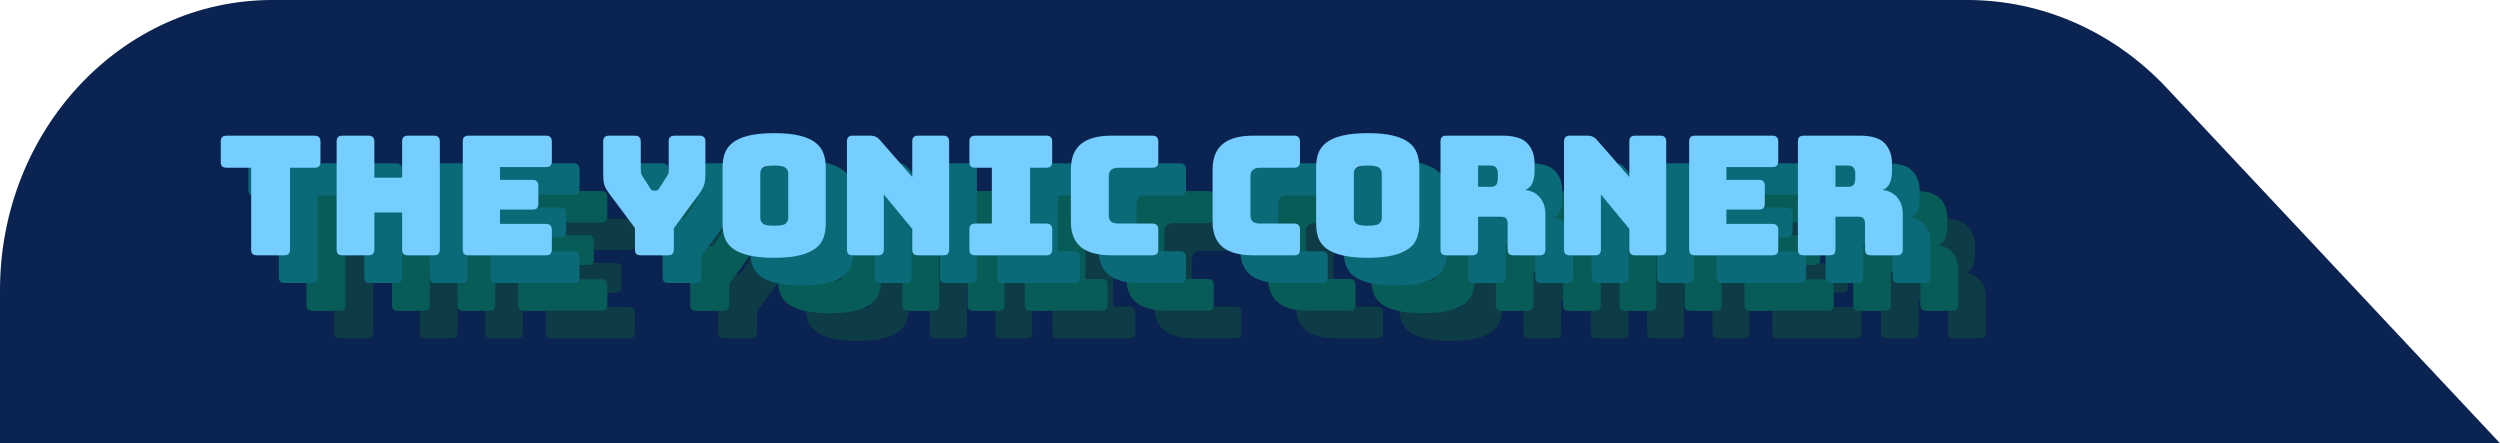
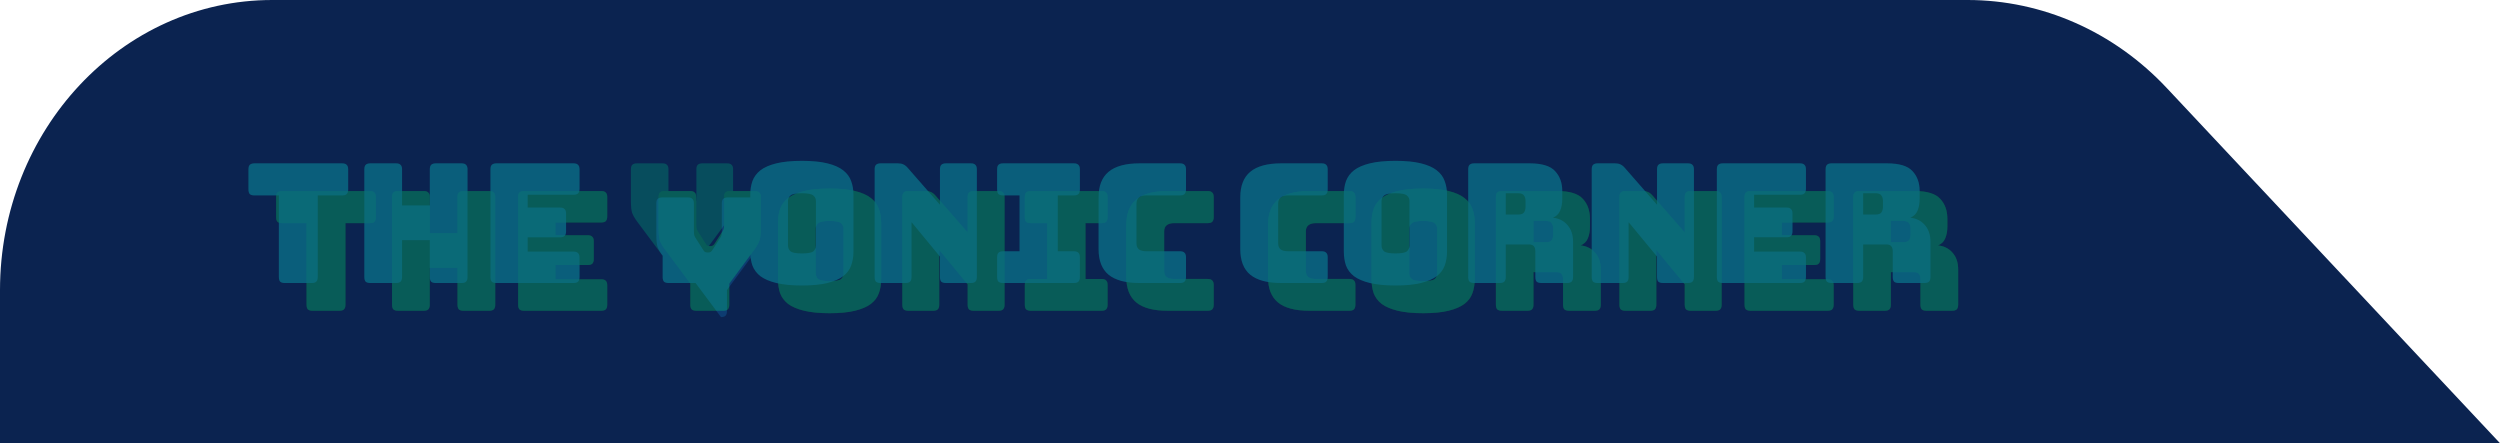
<svg xmlns="http://www.w3.org/2000/svg" viewBox="0 0 361 64">
  <g style="isolation:isolate;">
    <g id="a">
      <path d="m284.11,0H39.316C17.602,0,0,18.762,0,41.907v22.093h361l-48.131-51.303c-7.627-8.13-17.972-12.697-28.759-12.697Z" style="fill:#0b2350; stroke-width:0px;" />
      <g style="mix-blend-mode:color-dodge; opacity:.2;">
-         <path d="m53.019,48.867h-3.888c-.304,0-.528-.064-.672-.192-.128-.144-.192-.368-.192-.672v-11.784h-3.528c-.304,0-.528-.064-.672-.192-.128-.144-.192-.368-.192-.672v-2.904c0-.304.064-.52.192-.648.144-.144.368-.216.672-.216h12.672c.304,0,.52.072.648.216.144.128.216.344.216.648v2.904c0,.304-.072.528-.216.672-.128.128-.344.192-.648.192h-3.528v11.784c0,.304-.072.528-.216.672-.128.128-.344.192-.648.192Zm12.174,0h-3.72c-.304,0-.528-.064-.672-.192-.128-.144-.192-.368-.192-.672v-15.552c0-.304.064-.52.192-.648.144-.144.368-.216.672-.216h3.72c.304,0,.52.072.648.216.144.128.216.344.216.648v5.208h4.008v-5.208c0-.304.064-.52.192-.648.144-.144.368-.216.672-.216h3.72c.304,0,.52.072.648.216.144.128.216.344.216.648v15.552c0,.304-.072.528-.216.672-.128.128-.344.192-.648.192h-3.72c-.304,0-.528-.064-.672-.192-.128-.144-.192-.368-.192-.672v-5.328h-4.008v5.328c0,.304-.072.528-.216.672-.128.128-.344.192-.648.192Zm25.627,0h-11.136c-.304,0-.528-.064-.672-.192-.128-.144-.192-.368-.192-.672v-15.552c0-.304.064-.52.192-.648.144-.144.368-.216.672-.216h11.136c.304,0,.52.072.648.216.144.128.216.344.216.648v2.808c0,.304-.072.528-.216.672-.128.128-.344.192-.648.192h-6.624v1.848h4.68c.304,0,.52.072.648.216.144.128.216.344.216.648v2.568c0,.304-.072.528-.216.672-.128.128-.344.192-.648.192h-4.68v2.064h6.624c.304,0,.52.072.648.216.144.128.216.344.216.648v2.808c0,.304-.072.528-.216.672-.128.128-.344.192-.648.192Zm17.619,0h-3.888c-.304,0-.528-.064-.672-.192-.128-.144-.192-.368-.192-.672v-3.072l-3.672-4.92c-.368-.496-.616-.928-.744-1.296-.112-.368-.168-.92-.168-1.656v-4.608c0-.304.064-.52.192-.648.144-.144.368-.216.672-.216h3.696c.304,0,.52.072.648.216.144.128.216.344.216.648v3.936c0,.16.008.328.024.504s.08.344.192.504l1.104,1.728c.08.144.16.248.24.312.096.064.208.096.336.096h.24c.128,0,.232-.032.312-.096.096-.064.184-.168.264-.312l1.104-1.728c.112-.16.176-.328.192-.504s.024-.344.024-.504v-3.936c0-.304.064-.52.192-.648.144-.144.368-.216.672-.216h3.576c.304,0,.52.072.648.216.144.128.216.344.216.648v4.608c0,.736-.064,1.288-.192,1.656-.128.368-.368.8-.72,1.296l-3.648,4.944v3.048c0,.304-.072.528-.216.672-.128.128-.344.192-.648.192Zm22.802-4.536c0,.736-.112,1.408-.336,2.016-.208.592-.592,1.104-1.152,1.536-.544.416-1.304.744-2.28.984-.96.24-2.184.36-3.672.36s-2.72-.12-3.696-.36c-.976-.24-1.744-.568-2.304-.984-.544-.432-.928-.944-1.152-1.536-.208-.608-.312-1.28-.312-2.016v-8.184c0-.736.104-1.4.312-1.992.224-.608.608-1.128,1.152-1.56.56-.432,1.328-.768,2.304-1.008.976-.24,2.208-.36,3.696-.36s2.712.12,3.672.36c.976.24,1.736.576,2.28,1.008.56.432.944.952,1.152,1.56.224.592.336,1.256.336,1.992v8.184Zm-9.456-.864c0,.32.12.592.36.816.24.208.792.312,1.656.312s1.416-.104,1.656-.312c.24-.224.36-.496.36-.816v-6.456c0-.304-.12-.56-.36-.768-.24-.224-.792-.336-1.656-.336s-1.416.112-1.656.336c-.24.208-.36.464-.36.768v6.456Zm16.976,5.4h-3.6c-.304,0-.528-.064-.672-.192-.128-.144-.192-.368-.192-.672v-15.552c0-.304.064-.52.192-.648.144-.144.368-.216.672-.216h2.496c.304,0,.56.048.768.144.224.096.44.264.648.504l4.656,5.328v-5.112c0-.304.064-.52.192-.648.144-.144.368-.216.672-.216h3.6c.304,0,.52.072.648.216.144.128.216.344.216.648v15.552c0,.304-.072.528-.216.672-.128.128-.344.192-.648.192h-3.6c-.304,0-.528-.064-.672-.192-.128-.144-.192-.368-.192-.672v-2.952l-4.104-4.968v7.92c0,.304-.072.528-.216.672-.128.128-.344.192-.648.192Zm14.086,0c-.304,0-.528-.064-.672-.192-.128-.144-.192-.368-.192-.672v-2.856c0-.304.064-.52.192-.648.144-.144.368-.216.672-.216h2.376v-8.064h-2.376c-.304,0-.528-.064-.672-.192-.128-.144-.192-.368-.192-.672v-2.904c0-.304.064-.52.192-.648.144-.144.368-.216.672-.216h10.224c.304,0,.52.072.648.216.144.128.216.344.216.648v2.904c0,.304-.072.528-.216.672-.128.128-.344.192-.648.192h-2.328v8.064h2.328c.304,0,.52.072.648.216.144.128.216.344.216.648v2.856c0,.304-.072.528-.216.672-.128.128-.344.192-.648.192h-10.224Zm25.547,0h-5.856c-2,0-3.488-.4-4.464-1.2-.96-.8-1.44-2.032-1.44-3.696v-7.464c0-1.664.48-2.896,1.44-3.696.976-.816,2.464-1.224,4.464-1.224h5.856c.304,0,.52.072.648.216.144.128.216.344.216.648v2.904c0,.304-.072.528-.216.672-.128.128-.344.192-.648.192h-4.824c-.496,0-.864.104-1.104.312-.24.192-.36.488-.36.888v5.712c0,.4.12.696.36.888.24.176.608.264,1.104.264h4.824c.304,0,.52.072.648.216.144.128.216.344.216.648v2.856c0,.304-.072.528-.216.672-.128.128-.344.192-.648.192Zm20.461,0h-5.856c-2,0-3.488-.4-4.464-1.2-.96-.8-1.44-2.032-1.44-3.696v-7.464c0-1.664.48-2.896,1.44-3.696.976-.816,2.464-1.224,4.464-1.224h5.856c.304,0,.52.072.648.216.144.128.216.344.216.648v2.904c0,.304-.072.528-.216.672-.128.128-.344.192-.648.192h-4.824c-.496,0-.864.104-1.104.312-.24.192-.36.488-.36.888v5.712c0,.4.12.696.36.888.24.176.608.264,1.104.264h4.824c.304,0,.52.072.648.216.144.128.216.344.216.648v2.856c0,.304-.072.528-.216.672-.128.128-.344.192-.648.192Zm18.097-4.536c0,.736-.112,1.408-.336,2.016-.208.592-.592,1.104-1.152,1.536-.544.416-1.304.744-2.28.984-.96.24-2.184.36-3.672.36s-2.72-.12-3.696-.36c-.976-.24-1.744-.568-2.304-.984-.544-.432-.928-.944-1.152-1.536-.208-.608-.312-1.28-.312-2.016v-8.184c0-.736.104-1.4.312-1.992.224-.608.608-1.128,1.152-1.56.56-.432,1.328-.768,2.304-1.008.976-.24,2.208-.36,3.696-.36s2.712.12,3.672.36c.976.24,1.736.576,2.28,1.008.56.432.944.952,1.152,1.56.224.592.336,1.256.336,1.992v8.184Zm-9.456-.864c0,.32.12.592.36.816.24.208.792.312,1.656.312s1.416-.104,1.656-.312c.24-.224.36-.496.36-.816v-6.456c0-.304-.12-.56-.36-.768-.24-.224-.792-.336-1.656-.336s-1.416.112-1.656.336c-.24.208-.36.464-.36.768v6.456Zm17.936-7.56v3.072h1.8c.416,0,.696-.104.84-.312.144-.224.216-.496.216-.816v-.816c0-.32-.072-.584-.216-.792-.144-.224-.424-.336-.84-.336h-1.8Zm-.864,12.96h-3.696c-.304,0-.528-.064-.672-.192-.128-.144-.192-.368-.192-.672v-15.552c0-.304.064-.52.192-.648.144-.144.368-.216.672-.216h7.992c1.792,0,3.024.376,3.696,1.128.688.736,1.032,1.696,1.032,2.88v1.104c0,.672-.104,1.248-.312,1.728-.192.464-.536.8-1.032,1.008.864.096,1.56.448,2.088,1.056.544.608.816,1.416.816,2.424v5.088c0,.304-.072.528-.216.672-.128.128-.344.192-.648.192h-3.72c-.304,0-.528-.064-.672-.192-.128-.144-.192-.368-.192-.672v-3.672c0-.352-.072-.608-.216-.768-.128-.176-.36-.264-.696-.264h-3.36v4.704c0,.304-.072.528-.216.672-.128.128-.344.192-.648.192Zm17.74,0h-3.6c-.304,0-.528-.064-.672-.192-.128-.144-.192-.368-.192-.672v-15.552c0-.304.064-.52.192-.648.144-.144.368-.216.672-.216h2.496c.304,0,.56.048.768.144.224.096.44.264.648.504l4.656,5.328v-5.112c0-.304.064-.52.192-.648.144-.144.368-.216.672-.216h3.6c.304,0,.52.072.648.216.144.128.216.344.216.648v15.552c0,.304-.072.528-.216.672-.128.128-.344.192-.648.192h-3.6c-.304,0-.528-.064-.672-.192-.128-.144-.192-.368-.192-.672v-2.952l-4.104-4.968v7.92c0,.304-.072.528-.216.672-.128.128-.344.192-.648.192Zm25.606,0h-11.136c-.304,0-.528-.064-.672-.192-.128-.144-.192-.368-.192-.672v-15.552c0-.304.064-.52.192-.648.144-.144.368-.216.672-.216h11.136c.304,0,.52.072.648.216.144.128.216.344.216.648v2.808c0,.304-.072.528-.216.672-.128.128-.344.192-.648.192h-6.624v1.848h4.68c.304,0,.52.072.648.216.144.128.216.344.216.648v2.568c0,.304-.072.528-.216.672-.128.128-.344.192-.648.192h-4.68v2.064h6.624c.304,0,.52.072.648.216.144.128.216.344.216.648v2.808c0,.304-.072.528-.216.672-.128.128-.344.192-.648.192Zm9.127-12.96v3.072h1.8c.416,0,.696-.104.84-.312.144-.224.216-.496.216-.816v-.816c0-.32-.072-.584-.216-.792-.144-.224-.424-.336-.84-.336h-1.8Zm-.864,12.96h-3.696c-.304,0-.528-.064-.672-.192-.128-.144-.192-.368-.192-.672v-15.552c0-.304.064-.52.192-.648.144-.144.368-.216.672-.216h7.992c1.792,0,3.024.376,3.696,1.128.688.736,1.032,1.696,1.032,2.88v1.104c0,.672-.104,1.248-.312,1.728-.192.464-.536.8-1.032,1.008.864.096,1.56.448,2.088,1.056.544.608.816,1.416.816,2.424v5.088c0,.304-.072.528-.216.672-.128.128-.344.192-.648.192h-3.72c-.304,0-.528-.064-.672-.192-.128-.144-.192-.368-.192-.672v-3.672c0-.352-.072-.608-.216-.768-.128-.176-.36-.264-.696-.264h-3.36v4.704c0,.304-.072.528-.216.672-.128.128-.344.192-.648.192Z" style="fill:#129e23; stroke-width:0px;" />
        <path d="m49.019,44.867h-3.888c-.304,0-.528-.064-.672-.192-.128-.144-.192-.368-.192-.672v-11.784h-3.528c-.304,0-.528-.064-.672-.192-.128-.144-.192-.368-.192-.672v-2.904c0-.304.064-.52.192-.648.144-.144.368-.216.672-.216h12.672c.304,0,.52.072.648.216.144.128.216.344.216.648v2.904c0,.304-.072.528-.216.672-.128.128-.344.192-.648.192h-3.528v11.784c0,.304-.072.528-.216.672-.128.128-.344.192-.648.192Zm12.174,0h-3.72c-.304,0-.528-.064-.672-.192-.128-.144-.192-.368-.192-.672v-15.552c0-.304.064-.52.192-.648.144-.144.368-.216.672-.216h3.72c.304,0,.52.072.648.216.144.128.216.344.216.648v5.208h4.008v-5.208c0-.304.064-.52.192-.648.144-.144.368-.216.672-.216h3.72c.304,0,.52.072.648.216.144.128.216.344.216.648v15.552c0,.304-.072.528-.216.672-.128.128-.344.192-.648.192h-3.72c-.304,0-.528-.064-.672-.192-.128-.144-.192-.368-.192-.672v-5.328h-4.008v5.328c0,.304-.072.528-.216.672-.128.128-.344.192-.648.192Zm25.627,0h-11.136c-.304,0-.528-.064-.672-.192-.128-.144-.192-.368-.192-.672v-15.552c0-.304.064-.52.192-.648.144-.144.368-.216.672-.216h11.136c.304,0,.52.072.648.216.144.128.216.344.216.648v2.808c0,.304-.072.528-.216.672-.128.128-.344.192-.648.192h-6.624v1.848h4.68c.304,0,.52.072.648.216.144.128.216.344.216.648v2.568c0,.304-.072.528-.216.672-.128.128-.344.192-.648.192h-4.68v2.064h6.624c.304,0,.52.072.648.216.144.128.216.344.216.648v2.808c0,.304-.072.528-.216.672-.128.128-.344.192-.648.192Zm17.619,0h-3.888c-.304,0-.528-.064-.672-.192-.128-.144-.192-.368-.192-.672v-3.072l-3.672-4.92c-.368-.496-.616-.928-.744-1.296-.112-.368-.168-.92-.168-1.656v-4.608c0-.304.064-.52.192-.648.144-.144.368-.216.672-.216h3.696c.304,0,.52.072.648.216.144.128.216.344.216.648v3.936c0,.16.008.328.024.504s.08.344.192.504l1.104,1.728c.08.144.16.248.24.312.096.064.208.096.336.096h.24c.128,0,.232-.032.312-.096.096-.064.184-.168.264-.312l1.104-1.728c.112-.16.176-.328.192-.504s.024-.344.024-.504v-3.936c0-.304.064-.52.192-.648.144-.144.368-.216.672-.216h3.576c.304,0,.52.072.648.216.144.128.216.344.216.648v4.608c0,.736-.064,1.288-.192,1.656-.128.368-.368.8-.72,1.296l-3.648,4.944v3.048c0,.304-.072.528-.216.672-.128.128-.344.192-.648.192Zm22.802-4.536c0,.736-.112,1.408-.336,2.016-.208.592-.592,1.104-1.152,1.536-.544.416-1.304.744-2.28.984-.96.24-2.184.36-3.672.36s-2.72-.12-3.696-.36c-.976-.24-1.744-.568-2.304-.984-.544-.432-.928-.944-1.152-1.536-.208-.608-.312-1.28-.312-2.016v-8.184c0-.736.104-1.4.312-1.992.224-.608.608-1.128,1.152-1.56.56-.432,1.328-.768,2.304-1.008.976-.24,2.208-.36,3.696-.36s2.712.12,3.672.36c.976.24,1.736.576,2.28,1.008.56.432.944.952,1.152,1.56.224.592.336,1.256.336,1.992v8.184Zm-9.456-.864c0,.32.12.592.36.816.24.208.792.312,1.656.312s1.416-.104,1.656-.312c.24-.224.36-.496.36-.816v-6.456c0-.304-.12-.56-.36-.768-.24-.224-.792-.336-1.656-.336s-1.416.112-1.656.336c-.24.208-.36.464-.36.768v6.456Zm16.976,5.4h-3.6c-.304,0-.528-.064-.672-.192-.128-.144-.192-.368-.192-.672v-15.552c0-.304.064-.52.192-.648.144-.144.368-.216.672-.216h2.496c.304,0,.56.048.768.144.224.096.44.264.648.504l4.656,5.328v-5.112c0-.304.064-.52.192-.648.144-.144.368-.216.672-.216h3.6c.304,0,.52.072.648.216.144.128.216.344.216.648v15.552c0,.304-.072.528-.216.672-.128.128-.344.192-.648.192h-3.6c-.304,0-.528-.064-.672-.192-.128-.144-.192-.368-.192-.672v-2.952l-4.104-4.968v7.92c0,.304-.072.528-.216.672-.128.128-.344.192-.648.192Zm14.086,0c-.304,0-.528-.064-.672-.192-.128-.144-.192-.368-.192-.672v-2.856c0-.304.064-.52.192-.648.144-.144.368-.216.672-.216h2.376v-8.064h-2.376c-.304,0-.528-.064-.672-.192-.128-.144-.192-.368-.192-.672v-2.904c0-.304.064-.52.192-.648.144-.144.368-.216.672-.216h10.224c.304,0,.52.072.648.216.144.128.216.344.216.648v2.904c0,.304-.072.528-.216.672-.128.128-.344.192-.648.192h-2.328v8.064h2.328c.304,0,.52.072.648.216.144.128.216.344.216.648v2.856c0,.304-.072.528-.216.672-.128.128-.344.192-.648.192h-10.224Zm25.547,0h-5.856c-2,0-3.488-.4-4.464-1.2-.96-.8-1.44-2.032-1.44-3.696v-7.464c0-1.664.48-2.896,1.44-3.696.976-.816,2.464-1.224,4.464-1.224h5.856c.304,0,.52.072.648.216.144.128.216.344.216.648v2.904c0,.304-.072.528-.216.672-.128.128-.344.192-.648.192h-4.824c-.496,0-.864.104-1.104.312-.24.192-.36.488-.36.888v5.712c0,.4.12.696.36.888.24.176.608.264,1.104.264h4.824c.304,0,.52.072.648.216.144.128.216.344.216.648v2.856c0,.304-.072.528-.216.672-.128.128-.344.192-.648.192Zm20.461,0h-5.856c-2,0-3.488-.4-4.464-1.2-.96-.8-1.44-2.032-1.44-3.696v-7.464c0-1.664.48-2.896,1.44-3.696.976-.816,2.464-1.224,4.464-1.224h5.856c.304,0,.52.072.648.216.144.128.216.344.216.648v2.904c0,.304-.072.528-.216.672-.128.128-.344.192-.648.192h-4.824c-.496,0-.864.104-1.104.312-.24.192-.36.488-.36.888v5.712c0,.4.12.696.36.888.24.176.608.264,1.104.264h4.824c.304,0,.52.072.648.216.144.128.216.344.216.648v2.856c0,.304-.072.528-.216.672-.128.128-.344.192-.648.192Zm18.097-4.536c0,.736-.112,1.408-.336,2.016-.208.592-.592,1.104-1.152,1.536-.544.416-1.304.744-2.28.984-.96.24-2.184.36-3.672.36s-2.72-.12-3.696-.36c-.976-.24-1.744-.568-2.304-.984-.544-.432-.928-.944-1.152-1.536-.208-.608-.312-1.28-.312-2.016v-8.184c0-.736.104-1.4.312-1.992.224-.608.608-1.128,1.152-1.56.56-.432,1.328-.768,2.304-1.008.976-.24,2.208-.36,3.696-.36s2.712.12,3.672.36c.976.24,1.736.576,2.28,1.008.56.432.944.952,1.152,1.56.224.592.336,1.256.336,1.992v8.184Zm-9.456-.864c0,.32.12.592.36.816.24.208.792.312,1.656.312s1.416-.104,1.656-.312c.24-.224.36-.496.36-.816v-6.456c0-.304-.12-.56-.36-.768-.24-.224-.792-.336-1.656-.336s-1.416.112-1.656.336c-.24.208-.36.464-.36.768v6.456Zm17.936-7.56v3.072h1.8c.416,0,.696-.104.84-.312.144-.224.216-.496.216-.816v-.816c0-.32-.072-.584-.216-.792-.144-.224-.424-.336-.84-.336h-1.8Zm-.864,12.96h-3.696c-.304,0-.528-.064-.672-.192-.128-.144-.192-.368-.192-.672v-15.552c0-.304.064-.52.192-.648.144-.144.368-.216.672-.216h7.992c1.792,0,3.024.376,3.696,1.128.688.736,1.032,1.696,1.032,2.88v1.104c0,.672-.104,1.248-.312,1.728-.192.464-.536.8-1.032,1.008.864.096,1.56.448,2.088,1.056.544.608.816,1.416.816,2.424v5.088c0,.304-.072.528-.216.672-.128.128-.344.192-.648.192h-3.72c-.304,0-.528-.064-.672-.192-.128-.144-.192-.368-.192-.672v-3.672c0-.352-.072-.608-.216-.768-.128-.176-.36-.264-.696-.264h-3.36v4.704c0,.304-.072.528-.216.672-.128.128-.344.192-.648.192Zm17.74,0h-3.6c-.304,0-.528-.064-.672-.192-.128-.144-.192-.368-.192-.672v-15.552c0-.304.064-.52.192-.648.144-.144.368-.216.672-.216h2.496c.304,0,.56.048.768.144.224.096.44.264.648.504l4.656,5.328v-5.112c0-.304.064-.52.192-.648.144-.144.368-.216.672-.216h3.6c.304,0,.52.072.648.216.144.128.216.344.216.648v15.552c0,.304-.072.528-.216.672-.128.128-.344.192-.648.192h-3.6c-.304,0-.528-.064-.672-.192-.128-.144-.192-.368-.192-.672v-2.952l-4.104-4.968v7.92c0,.304-.072.528-.216.672-.128.128-.344.192-.648.192Zm25.606,0h-11.136c-.304,0-.528-.064-.672-.192-.128-.144-.192-.368-.192-.672v-15.552c0-.304.064-.52.192-.648.144-.144.368-.216.672-.216h11.136c.304,0,.52.072.648.216.144.128.216.344.216.648v2.808c0,.304-.072.528-.216.672-.128.128-.344.192-.648.192h-6.624v1.848h4.68c.304,0,.52.072.648.216.144.128.216.344.216.648v2.568c0,.304-.072.528-.216.672-.128.128-.344.192-.648.192h-4.68v2.064h6.624c.304,0,.52.072.648.216.144.128.216.344.216.648v2.808c0,.304-.072.528-.216.672-.128.128-.344.192-.648.192Zm9.127-12.96v3.072h1.8c.416,0,.696-.104.84-.312.144-.224.216-.496.216-.816v-.816c0-.32-.072-.584-.216-.792-.144-.224-.424-.336-.84-.336h-1.8Zm-.864,12.96h-3.696c-.304,0-.528-.064-.672-.192-.128-.144-.192-.368-.192-.672v-15.552c0-.304.064-.52.192-.648.144-.144.368-.216.672-.216h7.992c1.792,0,3.024.376,3.696,1.128.688.736,1.032,1.696,1.032,2.88v1.104c0,.672-.104,1.248-.312,1.728-.192.464-.536.8-1.032,1.008.864.096,1.56.448,2.088,1.056.544.608.816,1.416.816,2.424v5.088c0,.304-.072.528-.216.672-.128.128-.344.192-.648.192h-3.72c-.304,0-.528-.064-.672-.192-.128-.144-.192-.368-.192-.672v-3.672c0-.352-.072-.608-.216-.768-.128-.176-.36-.264-.696-.264h-3.36v4.704c0,.304-.072.528-.216.672-.128.128-.344.192-.648.192Z" style="fill:#129e23; stroke-width:0px;" />
        <path d="m49.019,44.867h-3.888c-.304,0-.528-.064-.672-.192-.128-.144-.192-.368-.192-.672v-11.784h-3.528c-.304,0-.528-.064-.672-.192-.128-.144-.192-.368-.192-.672v-2.904c0-.304.064-.52.192-.648.144-.144.368-.216.672-.216h12.672c.304,0,.52.072.648.216.144.128.216.344.216.648v2.904c0,.304-.072.528-.216.672-.128.128-.344.192-.648.192h-3.528v11.784c0,.304-.072.528-.216.672-.128.128-.344.192-.648.192Zm12.174,0h-3.72c-.304,0-.528-.064-.672-.192-.128-.144-.192-.368-.192-.672v-15.552c0-.304.064-.52.192-.648.144-.144.368-.216.672-.216h3.72c.304,0,.52.072.648.216.144.128.216.344.216.648v5.208h4.008v-5.208c0-.304.064-.52.192-.648.144-.144.368-.216.672-.216h3.72c.304,0,.52.072.648.216.144.128.216.344.216.648v15.552c0,.304-.072.528-.216.672-.128.128-.344.192-.648.192h-3.72c-.304,0-.528-.064-.672-.192-.128-.144-.192-.368-.192-.672v-5.328h-4.008v5.328c0,.304-.072.528-.216.672-.128.128-.344.192-.648.192Zm25.627,0h-11.136c-.304,0-.528-.064-.672-.192-.128-.144-.192-.368-.192-.672v-15.552c0-.304.064-.52.192-.648.144-.144.368-.216.672-.216h11.136c.304,0,.52.072.648.216.144.128.216.344.216.648v2.808c0,.304-.072.528-.216.672-.128.128-.344.192-.648.192h-6.624v1.848h4.68c.304,0,.52.072.648.216.144.128.216.344.216.648v2.568c0,.304-.072.528-.216.672-.128.128-.344.192-.648.192h-4.68v2.064h6.624c.304,0,.52.072.648.216.144.128.216.344.216.648v2.808c0,.304-.072.528-.216.672-.128.128-.344.192-.648.192Zm17.619,0h-3.888c-.304,0-.528-.064-.672-.192-.128-.144-.192-.368-.192-.672v-3.072l-3.672-4.92c-.368-.496-.616-.928-.744-1.296-.112-.368-.168-.92-.168-1.656v-4.608c0-.304.064-.52.192-.648.144-.144.368-.216.672-.216h3.696c.304,0,.52.072.648.216.144.128.216.344.216.648v3.936c0,.16.008.328.024.504s.08.344.192.504l1.104,1.728c.08.144.16.248.24.312.096.064.208.096.336.096h.24c.128,0,.232-.032.312-.096.096-.064.184-.168.264-.312l1.104-1.728c.112-.16.176-.328.192-.504s.024-.344.024-.504v-3.936c0-.304.064-.52.192-.648.144-.144.368-.216.672-.216h3.576c.304,0,.52.072.648.216.144.128.216.344.216.648v4.608c0,.736-.064,1.288-.192,1.656-.128.368-.368.8-.72,1.296l-3.648,4.944v3.048c0,.304-.072.528-.216.672-.128.128-.344.192-.648.192Zm22.802-4.536c0,.736-.112,1.408-.336,2.016-.208.592-.592,1.104-1.152,1.536-.544.416-1.304.744-2.28.984-.96.24-2.184.36-3.672.36s-2.72-.12-3.696-.36c-.976-.24-1.744-.568-2.304-.984-.544-.432-.928-.944-1.152-1.536-.208-.608-.312-1.28-.312-2.016v-8.184c0-.736.104-1.4.312-1.992.224-.608.608-1.128,1.152-1.56.56-.432,1.328-.768,2.304-1.008.976-.24,2.208-.36,3.696-.36s2.712.12,3.672.36c.976.24,1.736.576,2.28,1.008.56.432.944.952,1.152,1.56.224.592.336,1.256.336,1.992v8.184Zm-9.456-.864c0,.32.12.592.36.816.24.208.792.312,1.656.312s1.416-.104,1.656-.312c.24-.224.36-.496.36-.816v-6.456c0-.304-.12-.56-.36-.768-.24-.224-.792-.336-1.656-.336s-1.416.112-1.656.336c-.24.208-.36.464-.36.768v6.456Zm16.976,5.4h-3.6c-.304,0-.528-.064-.672-.192-.128-.144-.192-.368-.192-.672v-15.552c0-.304.064-.52.192-.648.144-.144.368-.216.672-.216h2.496c.304,0,.56.048.768.144.224.096.44.264.648.504l4.656,5.328v-5.112c0-.304.064-.52.192-.648.144-.144.368-.216.672-.216h3.6c.304,0,.52.072.648.216.144.128.216.344.216.648v15.552c0,.304-.072.528-.216.672-.128.128-.344.192-.648.192h-3.6c-.304,0-.528-.064-.672-.192-.128-.144-.192-.368-.192-.672v-2.952l-4.104-4.968v7.92c0,.304-.072.528-.216.672-.128.128-.344.192-.648.192Zm14.086,0c-.304,0-.528-.064-.672-.192-.128-.144-.192-.368-.192-.672v-2.856c0-.304.064-.52.192-.648.144-.144.368-.216.672-.216h2.376v-8.064h-2.376c-.304,0-.528-.064-.672-.192-.128-.144-.192-.368-.192-.672v-2.904c0-.304.064-.52.192-.648.144-.144.368-.216.672-.216h10.224c.304,0,.52.072.648.216.144.128.216.344.216.648v2.904c0,.304-.072.528-.216.672-.128.128-.344.192-.648.192h-2.328v8.064h2.328c.304,0,.52.072.648.216.144.128.216.344.216.648v2.856c0,.304-.072.528-.216.672-.128.128-.344.192-.648.192h-10.224Zm25.547,0h-5.856c-2,0-3.488-.4-4.464-1.2-.96-.8-1.44-2.032-1.44-3.696v-7.464c0-1.664.48-2.896,1.44-3.696.976-.816,2.464-1.224,4.464-1.224h5.856c.304,0,.52.072.648.216.144.128.216.344.216.648v2.904c0,.304-.072.528-.216.672-.128.128-.344.192-.648.192h-4.824c-.496,0-.864.104-1.104.312-.24.192-.36.488-.36.888v5.712c0,.4.12.696.36.888.24.176.608.264,1.104.264h4.824c.304,0,.52.072.648.216.144.128.216.344.216.648v2.856c0,.304-.072.528-.216.672-.128.128-.344.192-.648.192Zm20.461,0h-5.856c-2,0-3.488-.4-4.464-1.2-.96-.8-1.44-2.032-1.44-3.696v-7.464c0-1.664.48-2.896,1.44-3.696.976-.816,2.464-1.224,4.464-1.224h5.856c.304,0,.52.072.648.216.144.128.216.344.216.648v2.904c0,.304-.072.528-.216.672-.128.128-.344.192-.648.192h-4.824c-.496,0-.864.104-1.104.312-.24.192-.36.488-.36.888v5.712c0,.4.12.696.36.888.24.176.608.264,1.104.264h4.824c.304,0,.52.072.648.216.144.128.216.344.216.648v2.856c0,.304-.072.528-.216.672-.128.128-.344.192-.648.192Zm18.097-4.536c0,.736-.112,1.408-.336,2.016-.208.592-.592,1.104-1.152,1.536-.544.416-1.304.744-2.28.984-.96.24-2.184.36-3.672.36s-2.72-.12-3.696-.36c-.976-.24-1.744-.568-2.304-.984-.544-.432-.928-.944-1.152-1.536-.208-.608-.312-1.28-.312-2.016v-8.184c0-.736.104-1.4.312-1.992.224-.608.608-1.128,1.152-1.56.56-.432,1.328-.768,2.304-1.008.976-.24,2.208-.36,3.696-.36s2.712.12,3.672.36c.976.24,1.736.576,2.28,1.008.56.432.944.952,1.152,1.56.224.592.336,1.256.336,1.992v8.184Zm-9.456-.864c0,.32.12.592.36.816.24.208.792.312,1.656.312s1.416-.104,1.656-.312c.24-.224.36-.496.36-.816v-6.456c0-.304-.12-.56-.36-.768-.24-.224-.792-.336-1.656-.336s-1.416.112-1.656.336c-.24.208-.36.464-.36.768v6.456Zm17.936-7.56v3.072h1.8c.416,0,.696-.104.84-.312.144-.224.216-.496.216-.816v-.816c0-.32-.072-.584-.216-.792-.144-.224-.424-.336-.84-.336h-1.8Zm-.864,12.96h-3.696c-.304,0-.528-.064-.672-.192-.128-.144-.192-.368-.192-.672v-15.552c0-.304.064-.52.192-.648.144-.144.368-.216.672-.216h7.992c1.792,0,3.024.376,3.696,1.128.688.736,1.032,1.696,1.032,2.88v1.104c0,.672-.104,1.248-.312,1.728-.192.464-.536.8-1.032,1.008.864.096,1.56.448,2.088,1.056.544.608.816,1.416.816,2.424v5.088c0,.304-.072.528-.216.672-.128.128-.344.192-.648.192h-3.72c-.304,0-.528-.064-.672-.192-.128-.144-.192-.368-.192-.672v-3.672c0-.352-.072-.608-.216-.768-.128-.176-.36-.264-.696-.264h-3.36v4.704c0,.304-.072.528-.216.672-.128.128-.344.192-.648.192Zm17.74,0h-3.6c-.304,0-.528-.064-.672-.192-.128-.144-.192-.368-.192-.672v-15.552c0-.304.064-.52.192-.648.144-.144.368-.216.672-.216h2.496c.304,0,.56.048.768.144.224.096.44.264.648.504l4.656,5.328v-5.112c0-.304.064-.52.192-.648.144-.144.368-.216.672-.216h3.6c.304,0,.52.072.648.216.144.128.216.344.216.648v15.552c0,.304-.072.528-.216.672-.128.128-.344.192-.648.192h-3.6c-.304,0-.528-.064-.672-.192-.128-.144-.192-.368-.192-.672v-2.952l-4.104-4.968v7.92c0,.304-.072.528-.216.672-.128.128-.344.192-.648.192Zm25.606,0h-11.136c-.304,0-.528-.064-.672-.192-.128-.144-.192-.368-.192-.672v-15.552c0-.304.064-.52.192-.648.144-.144.368-.216.672-.216h11.136c.304,0,.52.072.648.216.144.128.216.344.216.648v2.808c0,.304-.072.528-.216.672-.128.128-.344.192-.648.192h-6.624v1.848h4.68c.304,0,.52.072.648.216.144.128.216.344.216.648v2.568c0,.304-.072.528-.216.672-.128.128-.344.192-.648.192h-4.68v2.064h6.624c.304,0,.52.072.648.216.144.128.216.344.216.648v2.808c0,.304-.072.528-.216.672-.128.128-.344.192-.648.192Zm9.127-12.96v3.072h1.8c.416,0,.696-.104.84-.312.144-.224.216-.496.216-.816v-.816c0-.32-.072-.584-.216-.792-.144-.224-.424-.336-.84-.336h-1.8Zm-.864,12.96h-3.696c-.304,0-.528-.064-.672-.192-.128-.144-.192-.368-.192-.672v-15.552c0-.304.064-.52.192-.648.144-.144.368-.216.672-.216h7.992c1.792,0,3.024.376,3.696,1.128.688.736,1.032,1.696,1.032,2.88v1.104c0,.672-.104,1.248-.312,1.728-.192.464-.536.8-1.032,1.008.864.096,1.56.448,2.088,1.056.544.608.816,1.416.816,2.424v5.088c0,.304-.072.528-.216.672-.128.128-.344.192-.648.192h-3.72c-.304,0-.528-.064-.672-.192-.128-.144-.192-.368-.192-.672v-3.672c0-.352-.072-.608-.216-.768-.128-.176-.36-.264-.696-.264h-3.36v4.704c0,.304-.072.528-.216.672-.128.128-.344.192-.648.192Z" style="fill:#129e23; stroke-width:0px;" />
-         <path d="m45.019,40.867h-3.888c-.304,0-.528-.064-.672-.192-.128-.144-.192-.368-.192-.672v-11.784h-3.528c-.304,0-.528-.064-.672-.192-.128-.144-.192-.368-.192-.672v-2.904c0-.304.064-.52.192-.648.144-.144.368-.216.672-.216h12.672c.304,0,.52.072.648.216.144.128.216.344.216.648v2.904c0,.304-.072.528-.216.672-.128.128-.344.192-.648.192h-3.528v11.784c0,.304-.072.528-.216.672-.128.128-.344.192-.648.192Zm12.174,0h-3.72c-.304,0-.528-.064-.672-.192-.128-.144-.192-.368-.192-.672v-15.552c0-.304.064-.52.192-.648.144-.144.368-.216.672-.216h3.72c.304,0,.52.072.648.216.144.128.216.344.216.648v5.208h4.008v-5.208c0-.304.064-.52.192-.648.144-.144.368-.216.672-.216h3.72c.304,0,.52.072.648.216.144.128.216.344.216.648v15.552c0,.304-.072.528-.216.672-.128.128-.344.192-.648.192h-3.72c-.304,0-.528-.064-.672-.192-.128-.144-.192-.368-.192-.672v-5.328h-4.008v5.328c0,.304-.072.528-.216.672-.128.128-.344.192-.648.192Zm25.627,0h-11.136c-.304,0-.528-.064-.672-.192-.128-.144-.192-.368-.192-.672v-15.552c0-.304.064-.52.192-.648.144-.144.368-.216.672-.216h11.136c.304,0,.52.072.648.216.144.128.216.344.216.648v2.808c0,.304-.072.528-.216.672-.128.128-.344.192-.648.192h-6.624v1.848h4.68c.304,0,.52.072.648.216.144.128.216.344.216.648v2.568c0,.304-.072.528-.216.672-.128.128-.344.192-.648.192h-4.68v2.064h6.624c.304,0,.52.072.648.216.144.128.216.344.216.648v2.808c0,.304-.072.528-.216.672-.128.128-.344.192-.648.192Zm17.619,0h-3.888c-.304,0-.528-.064-.672-.192-.128-.144-.192-.368-.192-.672v-3.072l-3.672-4.92c-.368-.496-.616-.928-.744-1.296-.112-.368-.168-.92-.168-1.656v-4.608c0-.304.064-.52.192-.648.144-.144.368-.216.672-.216h3.696c.304,0,.52.072.648.216.144.128.216.344.216.648v3.936c0,.16.008.328.024.504s.08.344.192.504l1.104,1.728c.08.144.16.248.24.312.096.064.208.096.336.096h.24c.128,0,.232-.032.312-.096.096-.064.184-.168.264-.312l1.104-1.728c.112-.16.176-.328.192-.504s.024-.344.024-.504v-3.936c0-.304.064-.52.192-.648.144-.144.368-.216.672-.216h3.576c.304,0,.52.072.648.216.144.128.216.344.216.648v4.608c0,.736-.064,1.288-.192,1.656-.128.368-.368.8-.72,1.296l-3.648,4.944v3.048c0,.304-.072.528-.216.672-.128.128-.344.192-.648.192Zm22.802-4.536c0,.736-.112,1.408-.336,2.016-.208.592-.592,1.104-1.152,1.536-.544.416-1.304.744-2.28.984-.96.24-2.184.36-3.672.36s-2.72-.12-3.696-.36c-.976-.24-1.744-.568-2.304-.984-.544-.432-.928-.944-1.152-1.536-.208-.608-.312-1.28-.312-2.016v-8.184c0-.736.104-1.4.312-1.992.224-.608.608-1.128,1.152-1.56.56-.432,1.328-.768,2.304-1.008.976-.24,2.208-.36,3.696-.36s2.712.12,3.672.36c.976.24,1.736.576,2.28,1.008.56.432.944.952,1.152,1.56.224.592.336,1.256.336,1.992v8.184Zm-9.456-.864c0,.32.12.592.36.816.24.208.792.312,1.656.312s1.416-.104,1.656-.312c.24-.224.36-.496.36-.816v-6.456c0-.304-.12-.56-.36-.768-.24-.224-.792-.336-1.656-.336s-1.416.112-1.656.336c-.24.208-.36.464-.36.768v6.456Zm16.976,5.4h-3.6c-.304,0-.528-.064-.672-.192-.128-.144-.192-.368-.192-.672v-15.552c0-.304.064-.52.192-.648.144-.144.368-.216.672-.216h2.496c.304,0,.56.048.768.144.224.096.44.264.648.504l4.656,5.328v-5.112c0-.304.064-.52.192-.648.144-.144.368-.216.672-.216h3.6c.304,0,.52.072.648.216.144.128.216.344.216.648v15.552c0,.304-.072.528-.216.672-.128.128-.344.192-.648.192h-3.6c-.304,0-.528-.064-.672-.192-.128-.144-.192-.368-.192-.672v-2.952l-4.104-4.968v7.92c0,.304-.072.528-.216.672-.128.128-.344.192-.648.192Zm14.086,0c-.304,0-.528-.064-.672-.192-.128-.144-.192-.368-.192-.672v-2.856c0-.304.064-.52.192-.648.144-.144.368-.216.672-.216h2.376v-8.064h-2.376c-.304,0-.528-.064-.672-.192-.128-.144-.192-.368-.192-.672v-2.904c0-.304.064-.52.192-.648.144-.144.368-.216.672-.216h10.224c.304,0,.52.072.648.216.144.128.216.344.216.648v2.904c0,.304-.072.528-.216.672-.128.128-.344.192-.648.192h-2.328v8.064h2.328c.304,0,.52.072.648.216.144.128.216.344.216.648v2.856c0,.304-.072.528-.216.672-.128.128-.344.192-.648.192h-10.224Zm25.547,0h-5.856c-2,0-3.488-.4-4.464-1.2-.96-.8-1.44-2.032-1.44-3.696v-7.464c0-1.664.48-2.896,1.44-3.696.976-.816,2.464-1.224,4.464-1.224h5.856c.304,0,.52.072.648.216.144.128.216.344.216.648v2.904c0,.304-.072.528-.216.672-.128.128-.344.192-.648.192h-4.824c-.496,0-.864.104-1.104.312-.24.192-.36.488-.36.888v5.712c0,.4.12.696.36.888.24.176.608.264,1.104.264h4.824c.304,0,.52.072.648.216.144.128.216.344.216.648v2.856c0,.304-.072.528-.216.672-.128.128-.344.192-.648.192Zm20.461,0h-5.856c-2,0-3.488-.4-4.464-1.2-.96-.8-1.44-2.032-1.44-3.696v-7.464c0-1.664.48-2.896,1.44-3.696.976-.816,2.464-1.224,4.464-1.224h5.856c.304,0,.52.072.648.216.144.128.216.344.216.648v2.904c0,.304-.072.528-.216.672-.128.128-.344.192-.648.192h-4.824c-.496,0-.864.104-1.104.312-.24.192-.36.488-.36.888v5.712c0,.4.12.696.36.888.24.176.608.264,1.104.264h4.824c.304,0,.52.072.648.216.144.128.216.344.216.648v2.856c0,.304-.072.528-.216.672-.128.128-.344.192-.648.192Zm18.097-4.536c0,.736-.112,1.408-.336,2.016-.208.592-.592,1.104-1.152,1.536-.544.416-1.304.744-2.28.984-.96.24-2.184.36-3.672.36s-2.72-.12-3.696-.36c-.976-.24-1.744-.568-2.304-.984-.544-.432-.928-.944-1.152-1.536-.208-.608-.312-1.28-.312-2.016v-8.184c0-.736.104-1.4.312-1.992.224-.608.608-1.128,1.152-1.56.56-.432,1.328-.768,2.304-1.008.976-.24,2.208-.36,3.696-.36s2.712.12,3.672.36c.976.24,1.736.576,2.28,1.008.56.432.944.952,1.152,1.56.224.592.336,1.256.336,1.992v8.184Zm-9.456-.864c0,.32.12.592.36.816.24.208.792.312,1.656.312s1.416-.104,1.656-.312c.24-.224.36-.496.36-.816v-6.456c0-.304-.12-.56-.36-.768-.24-.224-.792-.336-1.656-.336s-1.416.112-1.656.336c-.24.208-.36.464-.36.768v6.456Zm17.936-7.56v3.072h1.8c.416,0,.696-.104.84-.312.144-.224.216-.496.216-.816v-.816c0-.32-.072-.584-.216-.792-.144-.224-.424-.336-.84-.336h-1.8Zm-.864,12.96h-3.696c-.304,0-.528-.064-.672-.192-.128-.144-.192-.368-.192-.672v-15.552c0-.304.064-.52.192-.648.144-.144.368-.216.672-.216h7.992c1.792,0,3.024.376,3.696,1.128.688.736,1.032,1.696,1.032,2.88v1.104c0,.672-.104,1.248-.312,1.728-.192.464-.536.8-1.032,1.008.864.096,1.56.448,2.088,1.056.544.608.816,1.416.816,2.424v5.088c0,.304-.072.528-.216.672-.128.128-.344.192-.648.192h-3.72c-.304,0-.528-.064-.672-.192-.128-.144-.192-.368-.192-.672v-3.672c0-.352-.072-.608-.216-.768-.128-.176-.36-.264-.696-.264h-3.36v4.704c0,.304-.072.528-.216.672-.128.128-.344.192-.648.192Zm17.74,0h-3.6c-.304,0-.528-.064-.672-.192-.128-.144-.192-.368-.192-.672v-15.552c0-.304.064-.52.192-.648.144-.144.368-.216.672-.216h2.496c.304,0,.56.048.768.144.224.096.44.264.648.504l4.656,5.328v-5.112c0-.304.064-.52.192-.648.144-.144.368-.216.672-.216h3.6c.304,0,.52.072.648.216.144.128.216.344.216.648v15.552c0,.304-.072.528-.216.672-.128.128-.344.192-.648.192h-3.6c-.304,0-.528-.064-.672-.192-.128-.144-.192-.368-.192-.672v-2.952l-4.104-4.968v7.92c0,.304-.072.528-.216.672-.128.128-.344.192-.648.192Zm25.606,0h-11.136c-.304,0-.528-.064-.672-.192-.128-.144-.192-.368-.192-.672v-15.552c0-.304.064-.52.192-.648.144-.144.368-.216.672-.216h11.136c.304,0,.52.072.648.216.144.128.216.344.216.648v2.808c0,.304-.072.528-.216.672-.128.128-.344.192-.648.192h-6.624v1.848h4.68c.304,0,.52.072.648.216.144.128.216.344.216.648v2.568c0,.304-.072.528-.216.672-.128.128-.344.192-.648.192h-4.68v2.064h6.624c.304,0,.52.072.648.216.144.128.216.344.216.648v2.808c0,.304-.072.528-.216.672-.128.128-.344.192-.648.192Zm9.127-12.96v3.072h1.8c.416,0,.696-.104.84-.312.144-.224.216-.496.216-.816v-.816c0-.32-.072-.584-.216-.792-.144-.224-.424-.336-.84-.336h-1.8Zm-.864,12.96h-3.696c-.304,0-.528-.064-.672-.192-.128-.144-.192-.368-.192-.672v-15.552c0-.304.064-.52.192-.648.144-.144.368-.216.672-.216h7.992c1.792,0,3.024.376,3.696,1.128.688.736,1.032,1.696,1.032,2.88v1.104c0,.672-.104,1.248-.312,1.728-.192.464-.536.8-1.032,1.008.864.096,1.56.448,2.088,1.056.544.608.816,1.416.816,2.424v5.088c0,.304-.072.528-.216.672-.128.128-.344.192-.648.192h-3.72c-.304,0-.528-.064-.672-.192-.128-.144-.192-.368-.192-.672v-3.672c0-.352-.072-.608-.216-.768-.128-.176-.36-.264-.696-.264h-3.36v4.704c0,.304-.072.528-.216.672-.128.128-.344.192-.648.192Z" style="fill:#129e23; stroke-width:0px;" />
      </g>
      <g style="mix-blend-mode:color-dodge; opacity:.4;">
        <path d="m49.019,44.867h-3.888c-.304,0-.528-.064-.672-.192-.128-.144-.192-.368-.192-.672v-11.784h-3.528c-.304,0-.528-.064-.672-.192-.128-.144-.192-.368-.192-.672v-2.904c0-.304.064-.52.192-.648.144-.144.368-.216.672-.216h12.672c.304,0,.52.072.648.216.144.128.216.344.216.648v2.904c0,.304-.072.528-.216.672-.128.128-.344.192-.648.192h-3.528v11.784c0,.304-.072.528-.216.672-.128.128-.344.192-.648.192Zm12.174,0h-3.72c-.304,0-.528-.064-.672-.192-.128-.144-.192-.368-.192-.672v-15.552c0-.304.064-.52.192-.648.144-.144.368-.216.672-.216h3.72c.304,0,.52.072.648.216.144.128.216.344.216.648v5.208h4.008v-5.208c0-.304.064-.52.192-.648.144-.144.368-.216.672-.216h3.72c.304,0,.52.072.648.216.144.128.216.344.216.648v15.552c0,.304-.072.528-.216.672-.128.128-.344.192-.648.192h-3.72c-.304,0-.528-.064-.672-.192-.128-.144-.192-.368-.192-.672v-5.328h-4.008v5.328c0,.304-.072.528-.216.672-.128.128-.344.192-.648.192Zm25.627,0h-11.136c-.304,0-.528-.064-.672-.192-.128-.144-.192-.368-.192-.672v-15.552c0-.304.064-.52.192-.648.144-.144.368-.216.672-.216h11.136c.304,0,.52.072.648.216.144.128.216.344.216.648v2.808c0,.304-.072.528-.216.672-.128.128-.344.192-.648.192h-6.624v1.848h4.68c.304,0,.52.072.648.216.144.128.216.344.216.648v2.568c0,.304-.072.528-.216.672-.128.128-.344.192-.648.192h-4.68v2.064h6.624c.304,0,.52.072.648.216.144.128.216.344.216.648v2.808c0,.304-.072.528-.216.672-.128.128-.344.192-.648.192Zm17.619,0h-3.888c-.304,0-.528-.064-.672-.192-.128-.144-.192-.368-.192-.672v-3.072l-3.672-4.92c-.368-.496-.616-.928-.744-1.296-.112-.368-.168-.92-.168-1.656v-4.608c0-.304.064-.52.192-.648.144-.144.368-.216.672-.216h3.696c.304,0,.52.072.648.216.144.128.216.344.216.648v3.936c0,.16.008.328.024.504s.08.344.192.504l1.104,1.728c.08.144.16.248.24.312.096.064.208.096.336.096h.24c.128,0,.232-.032.312-.096.096-.064.184-.168.264-.312l1.104-1.728c.112-.16.176-.328.192-.504s.024-.344.024-.504v-3.936c0-.304.064-.52.192-.648.144-.144.368-.216.672-.216h3.576c.304,0,.52.072.648.216.144.128.216.344.216.648v4.608c0,.736-.064,1.288-.192,1.656-.128.368-.368.8-.72,1.296l-3.648,4.944v3.048c0,.304-.072.528-.216.672-.128.128-.344.192-.648.192Zm22.802-4.536c0,.736-.112,1.408-.336,2.016-.208.592-.592,1.104-1.152,1.536-.544.416-1.304.744-2.28.984-.96.24-2.184.36-3.672.36s-2.72-.12-3.696-.36c-.976-.24-1.744-.568-2.304-.984-.544-.432-.928-.944-1.152-1.536-.208-.608-.312-1.28-.312-2.016v-8.184c0-.736.104-1.4.312-1.992.224-.608.608-1.128,1.152-1.56.56-.432,1.328-.768,2.304-1.008.976-.24,2.208-.36,3.696-.36s2.712.12,3.672.36c.976.24,1.736.576,2.28,1.008.56.432.944.952,1.152,1.56.224.592.336,1.256.336,1.992v8.184Zm-9.456-.864c0,.32.12.592.36.816.24.208.792.312,1.656.312s1.416-.104,1.656-.312c.24-.224.36-.496.36-.816v-6.456c0-.304-.12-.56-.36-.768-.24-.224-.792-.336-1.656-.336s-1.416.112-1.656.336c-.24.208-.36.464-.36.768v6.456Zm16.976,5.4h-3.6c-.304,0-.528-.064-.672-.192-.128-.144-.192-.368-.192-.672v-15.552c0-.304.064-.52.192-.648.144-.144.368-.216.672-.216h2.496c.304,0,.56.048.768.144.224.096.44.264.648.504l4.656,5.328v-5.112c0-.304.064-.52.192-.648.144-.144.368-.216.672-.216h3.6c.304,0,.52.072.648.216.144.128.216.344.216.648v15.552c0,.304-.072.528-.216.672-.128.128-.344.192-.648.192h-3.6c-.304,0-.528-.064-.672-.192-.128-.144-.192-.368-.192-.672v-2.952l-4.104-4.968v7.92c0,.304-.072.528-.216.672-.128.128-.344.192-.648.192Zm14.086,0c-.304,0-.528-.064-.672-.192-.128-.144-.192-.368-.192-.672v-2.856c0-.304.064-.52.192-.648.144-.144.368-.216.672-.216h2.376v-8.064h-2.376c-.304,0-.528-.064-.672-.192-.128-.144-.192-.368-.192-.672v-2.904c0-.304.064-.52.192-.648.144-.144.368-.216.672-.216h10.224c.304,0,.52.072.648.216.144.128.216.344.216.648v2.904c0,.304-.072.528-.216.672-.128.128-.344.192-.648.192h-2.328v8.064h2.328c.304,0,.52.072.648.216.144.128.216.344.216.648v2.856c0,.304-.072.528-.216.672-.128.128-.344.192-.648.192h-10.224Zm25.547,0h-5.856c-2,0-3.488-.4-4.464-1.2-.96-.8-1.44-2.032-1.44-3.696v-7.464c0-1.664.48-2.896,1.44-3.696.976-.816,2.464-1.224,4.464-1.224h5.856c.304,0,.52.072.648.216.144.128.216.344.216.648v2.904c0,.304-.072.528-.216.672-.128.128-.344.192-.648.192h-4.824c-.496,0-.864.104-1.104.312-.24.192-.36.488-.36.888v5.712c0,.4.12.696.36.888.24.176.608.264,1.104.264h4.824c.304,0,.52.072.648.216.144.128.216.344.216.648v2.856c0,.304-.072.528-.216.672-.128.128-.344.192-.648.192Zm20.461,0h-5.856c-2,0-3.488-.4-4.464-1.2-.96-.8-1.44-2.032-1.44-3.696v-7.464c0-1.664.48-2.896,1.44-3.696.976-.816,2.464-1.224,4.464-1.224h5.856c.304,0,.52.072.648.216.144.128.216.344.216.648v2.904c0,.304-.072.528-.216.672-.128.128-.344.192-.648.192h-4.824c-.496,0-.864.104-1.104.312-.24.192-.36.488-.36.888v5.712c0,.4.12.696.36.888.24.176.608.264,1.104.264h4.824c.304,0,.52.072.648.216.144.128.216.344.216.648v2.856c0,.304-.072.528-.216.672-.128.128-.344.192-.648.192Zm18.097-4.536c0,.736-.112,1.408-.336,2.016-.208.592-.592,1.104-1.152,1.536-.544.416-1.304.744-2.28.984-.96.24-2.184.36-3.672.36s-2.72-.12-3.696-.36c-.976-.24-1.744-.568-2.304-.984-.544-.432-.928-.944-1.152-1.536-.208-.608-.312-1.28-.312-2.016v-8.184c0-.736.104-1.4.312-1.992.224-.608.608-1.128,1.152-1.56.56-.432,1.328-.768,2.304-1.008.976-.24,2.208-.36,3.696-.36s2.712.12,3.672.36c.976.24,1.736.576,2.28,1.008.56.432.944.952,1.152,1.56.224.592.336,1.256.336,1.992v8.184Zm-9.456-.864c0,.32.12.592.36.816.24.208.792.312,1.656.312s1.416-.104,1.656-.312c.24-.224.36-.496.36-.816v-6.456c0-.304-.12-.56-.36-.768-.24-.224-.792-.336-1.656-.336s-1.416.112-1.656.336c-.24.208-.36.464-.36.768v6.456Zm17.936-7.56v3.072h1.8c.416,0,.696-.104.84-.312.144-.224.216-.496.216-.816v-.816c0-.32-.072-.584-.216-.792-.144-.224-.424-.336-.84-.336h-1.8Zm-.864,12.96h-3.696c-.304,0-.528-.064-.672-.192-.128-.144-.192-.368-.192-.672v-15.552c0-.304.064-.52.192-.648.144-.144.368-.216.672-.216h7.992c1.792,0,3.024.376,3.696,1.128.688.736,1.032,1.696,1.032,2.88v1.104c0,.672-.104,1.248-.312,1.728-.192.464-.536.8-1.032,1.008.864.096,1.56.448,2.088,1.056.544.608.816,1.416.816,2.424v5.088c0,.304-.072.528-.216.672-.128.128-.344.192-.648.192h-3.72c-.304,0-.528-.064-.672-.192-.128-.144-.192-.368-.192-.672v-3.672c0-.352-.072-.608-.216-.768-.128-.176-.36-.264-.696-.264h-3.36v4.704c0,.304-.072.528-.216.672-.128.128-.344.192-.648.192Zm17.74,0h-3.6c-.304,0-.528-.064-.672-.192-.128-.144-.192-.368-.192-.672v-15.552c0-.304.064-.52.192-.648.144-.144.368-.216.672-.216h2.496c.304,0,.56.048.768.144.224.096.44.264.648.504l4.656,5.328v-5.112c0-.304.064-.52.192-.648.144-.144.368-.216.672-.216h3.6c.304,0,.52.072.648.216.144.128.216.344.216.648v15.552c0,.304-.072.528-.216.672-.128.128-.344.192-.648.192h-3.6c-.304,0-.528-.064-.672-.192-.128-.144-.192-.368-.192-.672v-2.952l-4.104-4.968v7.92c0,.304-.072.528-.216.672-.128.128-.344.192-.648.192Zm25.606,0h-11.136c-.304,0-.528-.064-.672-.192-.128-.144-.192-.368-.192-.672v-15.552c0-.304.064-.52.192-.648.144-.144.368-.216.672-.216h11.136c.304,0,.52.072.648.216.144.128.216.344.216.648v2.808c0,.304-.072.528-.216.672-.128.128-.344.192-.648.192h-6.624v1.848h4.68c.304,0,.52.072.648.216.144.128.216.344.216.648v2.568c0,.304-.072.528-.216.672-.128.128-.344.192-.648.192h-4.68v2.064h6.624c.304,0,.52.072.648.216.144.128.216.344.216.648v2.808c0,.304-.072.528-.216.672-.128.128-.344.192-.648.192Zm9.127-12.96v3.072h1.8c.416,0,.696-.104.84-.312.144-.224.216-.496.216-.816v-.816c0-.32-.072-.584-.216-.792-.144-.224-.424-.336-.84-.336h-1.8Zm-.864,12.96h-3.696c-.304,0-.528-.064-.672-.192-.128-.144-.192-.368-.192-.672v-15.552c0-.304.064-.52.192-.648.144-.144.368-.216.672-.216h7.992c1.792,0,3.024.376,3.696,1.128.688.736,1.032,1.696,1.032,2.88v1.104c0,.672-.104,1.248-.312,1.728-.192.464-.536.8-1.032,1.008.864.096,1.56.448,2.088,1.056.544.608.816,1.416.816,2.424v5.088c0,.304-.072.528-.216.672-.128.128-.344.192-.648.192h-3.72c-.304,0-.528-.064-.672-.192-.128-.144-.192-.368-.192-.672v-3.672c0-.352-.072-.608-.216-.768-.128-.176-.36-.264-.696-.264h-3.36v4.704c0,.304-.072.528-.216.672-.128.128-.344.192-.648.192Z" style="fill:#008c71; stroke-width:0px;" />
        <path d="m45.019,40.867h-3.888c-.304,0-.528-.064-.672-.192-.128-.144-.192-.368-.192-.672v-11.784h-3.528c-.304,0-.528-.064-.672-.192-.128-.144-.192-.368-.192-.672v-2.904c0-.304.064-.52.192-.648.144-.144.368-.216.672-.216h12.672c.304,0,.52.072.648.216.144.128.216.344.216.648v2.904c0,.304-.072.528-.216.672-.128.128-.344.192-.648.192h-3.528v11.784c0,.304-.072.528-.216.672-.128.128-.344.192-.648.192Zm12.174,0h-3.72c-.304,0-.528-.064-.672-.192-.128-.144-.192-.368-.192-.672v-15.552c0-.304.064-.52.192-.648.144-.144.368-.216.672-.216h3.72c.304,0,.52.072.648.216.144.128.216.344.216.648v5.208h4.008v-5.208c0-.304.064-.52.192-.648.144-.144.368-.216.672-.216h3.72c.304,0,.52.072.648.216.144.128.216.344.216.648v15.552c0,.304-.072.528-.216.672-.128.128-.344.192-.648.192h-3.72c-.304,0-.528-.064-.672-.192-.128-.144-.192-.368-.192-.672v-5.328h-4.008v5.328c0,.304-.072.528-.216.672-.128.128-.344.192-.648.192Zm25.627,0h-11.136c-.304,0-.528-.064-.672-.192-.128-.144-.192-.368-.192-.672v-15.552c0-.304.064-.52.192-.648.144-.144.368-.216.672-.216h11.136c.304,0,.52.072.648.216.144.128.216.344.216.648v2.808c0,.304-.072.528-.216.672-.128.128-.344.192-.648.192h-6.624v1.848h4.68c.304,0,.52.072.648.216.144.128.216.344.216.648v2.568c0,.304-.072.528-.216.672-.128.128-.344.192-.648.192h-4.68v2.064h6.624c.304,0,.52.072.648.216.144.128.216.344.216.648v2.808c0,.304-.072.528-.216.672-.128.128-.344.192-.648.192Zm17.619,0h-3.888c-.304,0-.528-.064-.672-.192-.128-.144-.192-.368-.192-.672v-3.072l-3.672-4.92c-.368-.496-.616-.928-.744-1.296-.112-.368-.168-.92-.168-1.656v-4.608c0-.304.064-.52.192-.648.144-.144.368-.216.672-.216h3.696c.304,0,.52.072.648.216.144.128.216.344.216.648v3.936c0,.16.008.328.024.504s.08.344.192.504l1.104,1.728c.08.144.16.248.24.312.096.064.208.096.336.096h.24c.128,0,.232-.032.312-.096.096-.064.184-.168.264-.312l1.104-1.728c.112-.16.176-.328.192-.504s.024-.344.024-.504v-3.936c0-.304.064-.52.192-.648.144-.144.368-.216.672-.216h3.576c.304,0,.52.072.648.216.144.128.216.344.216.648v4.608c0,.736-.064,1.288-.192,1.656-.128.368-.368.8-.72,1.296l-3.648,4.944v3.048c0,.304-.072.528-.216.672-.128.128-.344.192-.648.192Zm22.802-4.536c0,.736-.112,1.408-.336,2.016-.208.592-.592,1.104-1.152,1.536-.544.416-1.304.744-2.28.984-.96.24-2.184.36-3.672.36s-2.72-.12-3.696-.36c-.976-.24-1.744-.568-2.304-.984-.544-.432-.928-.944-1.152-1.536-.208-.608-.312-1.28-.312-2.016v-8.184c0-.736.104-1.4.312-1.992.224-.608.608-1.128,1.152-1.56.56-.432,1.328-.768,2.304-1.008.976-.24,2.208-.36,3.696-.36s2.712.12,3.672.36c.976.24,1.736.576,2.28,1.008.56.432.944.952,1.152,1.56.224.592.336,1.256.336,1.992v8.184Zm-9.456-.864c0,.32.12.592.36.816.24.208.792.312,1.656.312s1.416-.104,1.656-.312c.24-.224.36-.496.36-.816v-6.456c0-.304-.12-.56-.36-.768-.24-.224-.792-.336-1.656-.336s-1.416.112-1.656.336c-.24.208-.36.464-.36.768v6.456Zm16.976,5.4h-3.6c-.304,0-.528-.064-.672-.192-.128-.144-.192-.368-.192-.672v-15.552c0-.304.064-.52.192-.648.144-.144.368-.216.672-.216h2.496c.304,0,.56.048.768.144.224.096.44.264.648.504l4.656,5.328v-5.112c0-.304.064-.52.192-.648.144-.144.368-.216.672-.216h3.6c.304,0,.52.072.648.216.144.128.216.344.216.648v15.552c0,.304-.072.528-.216.672-.128.128-.344.192-.648.192h-3.6c-.304,0-.528-.064-.672-.192-.128-.144-.192-.368-.192-.672v-2.952l-4.104-4.968v7.92c0,.304-.072.528-.216.672-.128.128-.344.192-.648.192Zm14.086,0c-.304,0-.528-.064-.672-.192-.128-.144-.192-.368-.192-.672v-2.856c0-.304.064-.52.192-.648.144-.144.368-.216.672-.216h2.376v-8.064h-2.376c-.304,0-.528-.064-.672-.192-.128-.144-.192-.368-.192-.672v-2.904c0-.304.064-.52.192-.648.144-.144.368-.216.672-.216h10.224c.304,0,.52.072.648.216.144.128.216.344.216.648v2.904c0,.304-.072.528-.216.672-.128.128-.344.192-.648.192h-2.328v8.064h2.328c.304,0,.52.072.648.216.144.128.216.344.216.648v2.856c0,.304-.072.528-.216.672-.128.128-.344.192-.648.192h-10.224Zm25.547,0h-5.856c-2,0-3.488-.4-4.464-1.2-.96-.8-1.44-2.032-1.44-3.696v-7.464c0-1.664.48-2.896,1.44-3.696.976-.816,2.464-1.224,4.464-1.224h5.856c.304,0,.52.072.648.216.144.128.216.344.216.648v2.904c0,.304-.072.528-.216.672-.128.128-.344.192-.648.192h-4.824c-.496,0-.864.104-1.104.312-.24.192-.36.488-.36.888v5.712c0,.4.12.696.36.888.24.176.608.264,1.104.264h4.824c.304,0,.52.072.648.216.144.128.216.344.216.648v2.856c0,.304-.072.528-.216.672-.128.128-.344.192-.648.192Zm20.461,0h-5.856c-2,0-3.488-.4-4.464-1.2-.96-.8-1.44-2.032-1.44-3.696v-7.464c0-1.664.48-2.896,1.44-3.696.976-.816,2.464-1.224,4.464-1.224h5.856c.304,0,.52.072.648.216.144.128.216.344.216.648v2.904c0,.304-.072.528-.216.672-.128.128-.344.192-.648.192h-4.824c-.496,0-.864.104-1.104.312-.24.192-.36.488-.36.888v5.712c0,.4.12.696.36.888.24.176.608.264,1.104.264h4.824c.304,0,.52.072.648.216.144.128.216.344.216.648v2.856c0,.304-.072.528-.216.672-.128.128-.344.192-.648.192Zm18.097-4.536c0,.736-.112,1.408-.336,2.016-.208.592-.592,1.104-1.152,1.536-.544.416-1.304.744-2.28.984-.96.24-2.184.36-3.672.36s-2.72-.12-3.696-.36c-.976-.24-1.744-.568-2.304-.984-.544-.432-.928-.944-1.152-1.536-.208-.608-.312-1.28-.312-2.016v-8.184c0-.736.104-1.4.312-1.992.224-.608.608-1.128,1.152-1.56.56-.432,1.328-.768,2.304-1.008.976-.24,2.208-.36,3.696-.36s2.712.12,3.672.36c.976.24,1.736.576,2.28,1.008.56.432.944.952,1.152,1.56.224.592.336,1.256.336,1.992v8.184Zm-9.456-.864c0,.32.12.592.36.816.24.208.792.312,1.656.312s1.416-.104,1.656-.312c.24-.224.36-.496.36-.816v-6.456c0-.304-.12-.56-.36-.768-.24-.224-.792-.336-1.656-.336s-1.416.112-1.656.336c-.24.208-.36.464-.36.768v6.456Zm17.936-7.56v3.072h1.8c.416,0,.696-.104.84-.312.144-.224.216-.496.216-.816v-.816c0-.32-.072-.584-.216-.792-.144-.224-.424-.336-.84-.336h-1.8Zm-.864,12.96h-3.696c-.304,0-.528-.064-.672-.192-.128-.144-.192-.368-.192-.672v-15.552c0-.304.064-.52.192-.648.144-.144.368-.216.672-.216h7.992c1.792,0,3.024.376,3.696,1.128.688.736,1.032,1.696,1.032,2.88v1.104c0,.672-.104,1.248-.312,1.728-.192.464-.536.8-1.032,1.008.864.096,1.56.448,2.088,1.056.544.608.816,1.416.816,2.424v5.088c0,.304-.072.528-.216.672-.128.128-.344.192-.648.192h-3.72c-.304,0-.528-.064-.672-.192-.128-.144-.192-.368-.192-.672v-3.672c0-.352-.072-.608-.216-.768-.128-.176-.36-.264-.696-.264h-3.36v4.704c0,.304-.072.528-.216.672-.128.128-.344.192-.648.192Zm17.74,0h-3.6c-.304,0-.528-.064-.672-.192-.128-.144-.192-.368-.192-.672v-15.552c0-.304.064-.52.192-.648.144-.144.368-.216.672-.216h2.496c.304,0,.56.048.768.144.224.096.44.264.648.504l4.656,5.328v-5.112c0-.304.064-.52.192-.648.144-.144.368-.216.672-.216h3.6c.304,0,.52.072.648.216.144.128.216.344.216.648v15.552c0,.304-.072.528-.216.672-.128.128-.344.192-.648.192h-3.6c-.304,0-.528-.064-.672-.192-.128-.144-.192-.368-.192-.672v-2.952l-4.104-4.968v7.92c0,.304-.072.528-.216.672-.128.128-.344.192-.648.192Zm25.606,0h-11.136c-.304,0-.528-.064-.672-.192-.128-.144-.192-.368-.192-.672v-15.552c0-.304.064-.52.192-.648.144-.144.368-.216.672-.216h11.136c.304,0,.52.072.648.216.144.128.216.344.216.648v2.808c0,.304-.072.528-.216.672-.128.128-.344.192-.648.192h-6.624v1.848h4.68c.304,0,.52.072.648.216.144.128.216.344.216.648v2.568c0,.304-.072.528-.216.672-.128.128-.344.192-.648.192h-4.68v2.064h6.624c.304,0,.52.072.648.216.144.128.216.344.216.648v2.808c0,.304-.072.528-.216.672-.128.128-.344.192-.648.192Zm9.127-12.96v3.072h1.8c.416,0,.696-.104.84-.312.144-.224.216-.496.216-.816v-.816c0-.32-.072-.584-.216-.792-.144-.224-.424-.336-.84-.336h-1.8Zm-.864,12.96h-3.696c-.304,0-.528-.064-.672-.192-.128-.144-.192-.368-.192-.672v-15.552c0-.304.064-.52.192-.648.144-.144.368-.216.672-.216h7.992c1.792,0,3.024.376,3.696,1.128.688.736,1.032,1.696,1.032,2.88v1.104c0,.672-.104,1.248-.312,1.728-.192.464-.536.8-1.032,1.008.864.096,1.56.448,2.088,1.056.544.608.816,1.416.816,2.424v5.088c0,.304-.072.528-.216.672-.128.128-.344.192-.648.192h-3.72c-.304,0-.528-.064-.672-.192-.128-.144-.192-.368-.192-.672v-3.672c0-.352-.072-.608-.216-.768-.128-.176-.36-.264-.696-.264h-3.36v4.704c0,.304-.072.528-.216.672-.128.128-.344.192-.648.192Z" style="fill:#008c71; stroke-width:0px;" />
      </g>
      <g style="mix-blend-mode:color-dodge; opacity:.2;">
-         <path d="m45.019,40.867h-3.888c-.304,0-.528-.064-.672-.192-.128-.144-.192-.368-.192-.672v-11.784h-3.528c-.304,0-.528-.064-.672-.192-.128-.144-.192-.368-.192-.672v-2.904c0-.304.064-.52.192-.648.144-.144.368-.216.672-.216h12.672c.304,0,.52.072.648.216.144.128.216.344.216.648v2.904c0,.304-.072.528-.216.672-.128.128-.344.192-.648.192h-3.528v11.784c0,.304-.072.528-.216.672-.128.128-.344.192-.648.192Zm12.174,0h-3.72c-.304,0-.528-.064-.672-.192-.128-.144-.192-.368-.192-.672v-15.552c0-.304.064-.52.192-.648.144-.144.368-.216.672-.216h3.72c.304,0,.52.072.648.216.144.128.216.344.216.648v5.208h4.008v-5.208c0-.304.064-.52.192-.648.144-.144.368-.216.672-.216h3.72c.304,0,.52.072.648.216.144.128.216.344.216.648v15.552c0,.304-.072.528-.216.672-.128.128-.344.192-.648.192h-3.72c-.304,0-.528-.064-.672-.192-.128-.144-.192-.368-.192-.672v-5.328h-4.008v5.328c0,.304-.072.528-.216.672-.128.128-.344.192-.648.192Zm25.627,0h-11.136c-.304,0-.528-.064-.672-.192-.128-.144-.192-.368-.192-.672v-15.552c0-.304.064-.52.192-.648.144-.144.368-.216.672-.216h11.136c.304,0,.52.072.648.216.144.128.216.344.216.648v2.808c0,.304-.072.528-.216.672-.128.128-.344.192-.648.192h-6.624v1.848h4.68c.304,0,.52.072.648.216.144.128.216.344.216.648v2.568c0,.304-.072.528-.216.672-.128.128-.344.192-.648.192h-4.68v2.064h6.624c.304,0,.52.072.648.216.144.128.216.344.216.648v2.808c0,.304-.072.528-.216.672-.128.128-.344.192-.648.192Zm17.619,0h-3.888c-.304,0-.528-.064-.672-.192-.128-.144-.192-.368-.192-.672v-3.072l-3.672-4.92c-.368-.496-.616-.928-.744-1.296-.112-.368-.168-.92-.168-1.656v-4.608c0-.304.064-.52.192-.648.144-.144.368-.216.672-.216h3.696c.304,0,.52.072.648.216.144.128.216.344.216.648v3.936c0,.16.008.328.024.504s.08.344.192.504l1.104,1.728c.08.144.16.248.24.312.096.064.208.096.336.096h.24c.128,0,.232-.032.312-.096.096-.064.184-.168.264-.312l1.104-1.728c.112-.16.176-.328.192-.504s.024-.344.024-.504v-3.936c0-.304.064-.52.192-.648.144-.144.368-.216.672-.216h3.576c.304,0,.52.072.648.216.144.128.216.344.216.648v4.608c0,.736-.064,1.288-.192,1.656-.128.368-.368.8-.72,1.296l-3.648,4.944v3.048c0,.304-.072.528-.216.672-.128.128-.344.192-.648.192Zm22.802-4.536c0,.736-.112,1.408-.336,2.016-.208.592-.592,1.104-1.152,1.536-.544.416-1.304.744-2.28.984-.96.24-2.184.36-3.672.36s-2.72-.12-3.696-.36c-.976-.24-1.744-.568-2.304-.984-.544-.432-.928-.944-1.152-1.536-.208-.608-.312-1.28-.312-2.016v-8.184c0-.736.104-1.4.312-1.992.224-.608.608-1.128,1.152-1.56.56-.432,1.328-.768,2.304-1.008.976-.24,2.208-.36,3.696-.36s2.712.12,3.672.36c.976.24,1.736.576,2.28,1.008.56.432.944.952,1.152,1.56.224.592.336,1.256.336,1.992v8.184Zm-9.456-.864c0,.32.12.592.36.816.24.208.792.312,1.656.312s1.416-.104,1.656-.312c.24-.224.36-.496.36-.816v-6.456c0-.304-.12-.56-.36-.768-.24-.224-.792-.336-1.656-.336s-1.416.112-1.656.336c-.24.208-.36.464-.36.768v6.456Zm16.976,5.4h-3.6c-.304,0-.528-.064-.672-.192-.128-.144-.192-.368-.192-.672v-15.552c0-.304.064-.52.192-.648.144-.144.368-.216.672-.216h2.496c.304,0,.56.048.768.144.224.096.44.264.648.504l4.656,5.328v-5.112c0-.304.064-.52.192-.648.144-.144.368-.216.672-.216h3.6c.304,0,.52.072.648.216.144.128.216.344.216.648v15.552c0,.304-.072.528-.216.672-.128.128-.344.192-.648.192h-3.6c-.304,0-.528-.064-.672-.192-.128-.144-.192-.368-.192-.672v-2.952l-4.104-4.968v7.92c0,.304-.072.528-.216.672-.128.128-.344.192-.648.192Zm14.086,0c-.304,0-.528-.064-.672-.192-.128-.144-.192-.368-.192-.672v-2.856c0-.304.064-.52.192-.648.144-.144.368-.216.672-.216h2.376v-8.064h-2.376c-.304,0-.528-.064-.672-.192-.128-.144-.192-.368-.192-.672v-2.904c0-.304.064-.52.192-.648.144-.144.368-.216.672-.216h10.224c.304,0,.52.072.648.216.144.128.216.344.216.648v2.904c0,.304-.072.528-.216.672-.128.128-.344.192-.648.192h-2.328v8.064h2.328c.304,0,.52.072.648.216.144.128.216.344.216.648v2.856c0,.304-.072.528-.216.672-.128.128-.344.192-.648.192h-10.224Zm25.547,0h-5.856c-2,0-3.488-.4-4.464-1.2-.96-.8-1.44-2.032-1.44-3.696v-7.464c0-1.664.48-2.896,1.44-3.696.976-.816,2.464-1.224,4.464-1.224h5.856c.304,0,.52.072.648.216.144.128.216.344.216.648v2.904c0,.304-.072.528-.216.672-.128.128-.344.192-.648.192h-4.824c-.496,0-.864.104-1.104.312-.24.192-.36.488-.36.888v5.712c0,.4.12.696.36.888.24.176.608.264,1.104.264h4.824c.304,0,.52.072.648.216.144.128.216.344.216.648v2.856c0,.304-.072.528-.216.672-.128.128-.344.192-.648.192Zm20.461,0h-5.856c-2,0-3.488-.4-4.464-1.2-.96-.8-1.44-2.032-1.44-3.696v-7.464c0-1.664.48-2.896,1.44-3.696.976-.816,2.464-1.224,4.464-1.224h5.856c.304,0,.52.072.648.216.144.128.216.344.216.648v2.904c0,.304-.072.528-.216.672-.128.128-.344.192-.648.192h-4.824c-.496,0-.864.104-1.104.312-.24.192-.36.488-.36.888v5.712c0,.4.12.696.36.888.24.176.608.264,1.104.264h4.824c.304,0,.52.072.648.216.144.128.216.344.216.648v2.856c0,.304-.072.528-.216.672-.128.128-.344.192-.648.192Zm18.097-4.536c0,.736-.112,1.408-.336,2.016-.208.592-.592,1.104-1.152,1.536-.544.416-1.304.744-2.28.984-.96.24-2.184.36-3.672.36s-2.72-.12-3.696-.36c-.976-.24-1.744-.568-2.304-.984-.544-.432-.928-.944-1.152-1.536-.208-.608-.312-1.28-.312-2.016v-8.184c0-.736.104-1.4.312-1.992.224-.608.608-1.128,1.152-1.56.56-.432,1.328-.768,2.304-1.008.976-.24,2.208-.36,3.696-.36s2.712.12,3.672.36c.976.24,1.736.576,2.28,1.008.56.432.944.952,1.152,1.56.224.592.336,1.256.336,1.992v8.184Zm-9.456-.864c0,.32.12.592.36.816.24.208.792.312,1.656.312s1.416-.104,1.656-.312c.24-.224.36-.496.36-.816v-6.456c0-.304-.12-.56-.36-.768-.24-.224-.792-.336-1.656-.336s-1.416.112-1.656.336c-.24.208-.36.464-.36.768v6.456Zm17.936-7.56v3.072h1.8c.416,0,.696-.104.84-.312.144-.224.216-.496.216-.816v-.816c0-.32-.072-.584-.216-.792-.144-.224-.424-.336-.84-.336h-1.8Zm-.864,12.96h-3.696c-.304,0-.528-.064-.672-.192-.128-.144-.192-.368-.192-.672v-15.552c0-.304.064-.52.192-.648.144-.144.368-.216.672-.216h7.992c1.792,0,3.024.376,3.696,1.128.688.736,1.032,1.696,1.032,2.88v1.104c0,.672-.104,1.248-.312,1.728-.192.464-.536.8-1.032,1.008.864.096,1.56.448,2.088,1.056.544.608.816,1.416.816,2.424v5.088c0,.304-.072.528-.216.672-.128.128-.344.192-.648.192h-3.72c-.304,0-.528-.064-.672-.192-.128-.144-.192-.368-.192-.672v-3.672c0-.352-.072-.608-.216-.768-.128-.176-.36-.264-.696-.264h-3.36v4.704c0,.304-.072.528-.216.672-.128.128-.344.192-.648.192Zm17.74,0h-3.6c-.304,0-.528-.064-.672-.192-.128-.144-.192-.368-.192-.672v-15.552c0-.304.064-.52.192-.648.144-.144.368-.216.672-.216h2.496c.304,0,.56.048.768.144.224.096.44.264.648.504l4.656,5.328v-5.112c0-.304.064-.52.192-.648.144-.144.368-.216.672-.216h3.6c.304,0,.52.072.648.216.144.128.216.344.216.648v15.552c0,.304-.072.528-.216.672-.128.128-.344.192-.648.192h-3.6c-.304,0-.528-.064-.672-.192-.128-.144-.192-.368-.192-.672v-2.952l-4.104-4.968v7.92c0,.304-.072.528-.216.672-.128.128-.344.192-.648.192Zm25.606,0h-11.136c-.304,0-.528-.064-.672-.192-.128-.144-.192-.368-.192-.672v-15.552c0-.304.064-.52.192-.648.144-.144.368-.216.672-.216h11.136c.304,0,.52.072.648.216.144.128.216.344.216.648v2.808c0,.304-.072.528-.216.672-.128.128-.344.192-.648.192h-6.624v1.848h4.68c.304,0,.52.072.648.216.144.128.216.344.216.648v2.568c0,.304-.072.528-.216.672-.128.128-.344.192-.648.192h-4.68v2.064h6.624c.304,0,.52.072.648.216.144.128.216.344.216.648v2.808c0,.304-.072.528-.216.672-.128.128-.344.192-.648.192Zm9.127-12.96v3.072h1.8c.416,0,.696-.104.84-.312.144-.224.216-.496.216-.816v-.816c0-.32-.072-.584-.216-.792-.144-.224-.424-.336-.84-.336h-1.8Zm-.864,12.96h-3.696c-.304,0-.528-.064-.672-.192-.128-.144-.192-.368-.192-.672v-15.552c0-.304.064-.52.192-.648.144-.144.368-.216.672-.216h7.992c1.792,0,3.024.376,3.696,1.128.688.736,1.032,1.696,1.032,2.88v1.104c0,.672-.104,1.248-.312,1.728-.192.464-.536.8-1.032,1.008.864.096,1.56.448,2.088,1.056.544.608.816,1.416.816,2.424v5.088c0,.304-.072.528-.216.672-.128.128-.344.192-.648.192h-3.72c-.304,0-.528-.064-.672-.192-.128-.144-.192-.368-.192-.672v-3.672c0-.352-.072-.608-.216-.768-.128-.176-.36-.264-.696-.264h-3.36v4.704c0,.304-.072.528-.216.672-.128.128-.344.192-.648.192Z" style="fill:#149ff4; stroke-width:0px;" />
+         <path d="m45.019,40.867h-3.888c-.304,0-.528-.064-.672-.192-.128-.144-.192-.368-.192-.672v-11.784h-3.528c-.304,0-.528-.064-.672-.192-.128-.144-.192-.368-.192-.672v-2.904c0-.304.064-.52.192-.648.144-.144.368-.216.672-.216h12.672c.304,0,.52.072.648.216.144.128.216.344.216.648v2.904c0,.304-.072.528-.216.672-.128.128-.344.192-.648.192h-3.528v11.784c0,.304-.072.528-.216.672-.128.128-.344.192-.648.192Zm12.174,0h-3.72c-.304,0-.528-.064-.672-.192-.128-.144-.192-.368-.192-.672v-15.552c0-.304.064-.52.192-.648.144-.144.368-.216.672-.216h3.72c.304,0,.52.072.648.216.144.128.216.344.216.648v5.208h4.008v-5.208c0-.304.064-.52.192-.648.144-.144.368-.216.672-.216h3.72c.304,0,.52.072.648.216.144.128.216.344.216.648v15.552c0,.304-.072.528-.216.672-.128.128-.344.192-.648.192h-3.72c-.304,0-.528-.064-.672-.192-.128-.144-.192-.368-.192-.672v-5.328h-4.008v5.328c0,.304-.072.528-.216.672-.128.128-.344.192-.648.192Zm25.627,0h-11.136c-.304,0-.528-.064-.672-.192-.128-.144-.192-.368-.192-.672v-15.552c0-.304.064-.52.192-.648.144-.144.368-.216.672-.216h11.136c.304,0,.52.072.648.216.144.128.216.344.216.648v2.808c0,.304-.072.528-.216.672-.128.128-.344.192-.648.192h-6.624v1.848h4.68c.304,0,.52.072.648.216.144.128.216.344.216.648v2.568c0,.304-.072.528-.216.672-.128.128-.344.192-.648.192h-4.68v2.064h6.624c.304,0,.52.072.648.216.144.128.216.344.216.648v2.808c0,.304-.072.528-.216.672-.128.128-.344.192-.648.192Zm17.619,0h-3.888c-.304,0-.528-.064-.672-.192-.128-.144-.192-.368-.192-.672v-3.072c-.368-.496-.616-.928-.744-1.296-.112-.368-.168-.92-.168-1.656v-4.608c0-.304.064-.52.192-.648.144-.144.368-.216.672-.216h3.696c.304,0,.52.072.648.216.144.128.216.344.216.648v3.936c0,.16.008.328.024.504s.08.344.192.504l1.104,1.728c.08.144.16.248.24.312.096.064.208.096.336.096h.24c.128,0,.232-.032.312-.096.096-.064.184-.168.264-.312l1.104-1.728c.112-.16.176-.328.192-.504s.024-.344.024-.504v-3.936c0-.304.064-.52.192-.648.144-.144.368-.216.672-.216h3.576c.304,0,.52.072.648.216.144.128.216.344.216.648v4.608c0,.736-.064,1.288-.192,1.656-.128.368-.368.8-.72,1.296l-3.648,4.944v3.048c0,.304-.072.528-.216.672-.128.128-.344.192-.648.192Zm22.802-4.536c0,.736-.112,1.408-.336,2.016-.208.592-.592,1.104-1.152,1.536-.544.416-1.304.744-2.28.984-.96.24-2.184.36-3.672.36s-2.72-.12-3.696-.36c-.976-.24-1.744-.568-2.304-.984-.544-.432-.928-.944-1.152-1.536-.208-.608-.312-1.28-.312-2.016v-8.184c0-.736.104-1.4.312-1.992.224-.608.608-1.128,1.152-1.56.56-.432,1.328-.768,2.304-1.008.976-.24,2.208-.36,3.696-.36s2.712.12,3.672.36c.976.24,1.736.576,2.28,1.008.56.432.944.952,1.152,1.56.224.592.336,1.256.336,1.992v8.184Zm-9.456-.864c0,.32.12.592.36.816.24.208.792.312,1.656.312s1.416-.104,1.656-.312c.24-.224.36-.496.36-.816v-6.456c0-.304-.12-.56-.36-.768-.24-.224-.792-.336-1.656-.336s-1.416.112-1.656.336c-.24.208-.36.464-.36.768v6.456Zm16.976,5.4h-3.6c-.304,0-.528-.064-.672-.192-.128-.144-.192-.368-.192-.672v-15.552c0-.304.064-.52.192-.648.144-.144.368-.216.672-.216h2.496c.304,0,.56.048.768.144.224.096.44.264.648.504l4.656,5.328v-5.112c0-.304.064-.52.192-.648.144-.144.368-.216.672-.216h3.6c.304,0,.52.072.648.216.144.128.216.344.216.648v15.552c0,.304-.072.528-.216.672-.128.128-.344.192-.648.192h-3.6c-.304,0-.528-.064-.672-.192-.128-.144-.192-.368-.192-.672v-2.952l-4.104-4.968v7.92c0,.304-.072.528-.216.672-.128.128-.344.192-.648.192Zm14.086,0c-.304,0-.528-.064-.672-.192-.128-.144-.192-.368-.192-.672v-2.856c0-.304.064-.52.192-.648.144-.144.368-.216.672-.216h2.376v-8.064h-2.376c-.304,0-.528-.064-.672-.192-.128-.144-.192-.368-.192-.672v-2.904c0-.304.064-.52.192-.648.144-.144.368-.216.672-.216h10.224c.304,0,.52.072.648.216.144.128.216.344.216.648v2.904c0,.304-.072.528-.216.672-.128.128-.344.192-.648.192h-2.328v8.064h2.328c.304,0,.52.072.648.216.144.128.216.344.216.648v2.856c0,.304-.072.528-.216.672-.128.128-.344.192-.648.192h-10.224Zm25.547,0h-5.856c-2,0-3.488-.4-4.464-1.2-.96-.8-1.44-2.032-1.44-3.696v-7.464c0-1.664.48-2.896,1.44-3.696.976-.816,2.464-1.224,4.464-1.224h5.856c.304,0,.52.072.648.216.144.128.216.344.216.648v2.904c0,.304-.072.528-.216.672-.128.128-.344.192-.648.192h-4.824c-.496,0-.864.104-1.104.312-.24.192-.36.488-.36.888v5.712c0,.4.12.696.36.888.24.176.608.264,1.104.264h4.824c.304,0,.52.072.648.216.144.128.216.344.216.648v2.856c0,.304-.072.528-.216.672-.128.128-.344.192-.648.192Zm20.461,0h-5.856c-2,0-3.488-.4-4.464-1.2-.96-.8-1.44-2.032-1.44-3.696v-7.464c0-1.664.48-2.896,1.44-3.696.976-.816,2.464-1.224,4.464-1.224h5.856c.304,0,.52.072.648.216.144.128.216.344.216.648v2.904c0,.304-.072.528-.216.672-.128.128-.344.192-.648.192h-4.824c-.496,0-.864.104-1.104.312-.24.192-.36.488-.36.888v5.712c0,.4.12.696.36.888.24.176.608.264,1.104.264h4.824c.304,0,.52.072.648.216.144.128.216.344.216.648v2.856c0,.304-.072.528-.216.672-.128.128-.344.192-.648.192Zm18.097-4.536c0,.736-.112,1.408-.336,2.016-.208.592-.592,1.104-1.152,1.536-.544.416-1.304.744-2.28.984-.96.24-2.184.36-3.672.36s-2.72-.12-3.696-.36c-.976-.24-1.744-.568-2.304-.984-.544-.432-.928-.944-1.152-1.536-.208-.608-.312-1.28-.312-2.016v-8.184c0-.736.104-1.4.312-1.992.224-.608.608-1.128,1.152-1.56.56-.432,1.328-.768,2.304-1.008.976-.24,2.208-.36,3.696-.36s2.712.12,3.672.36c.976.24,1.736.576,2.28,1.008.56.432.944.952,1.152,1.56.224.592.336,1.256.336,1.992v8.184Zm-9.456-.864c0,.32.12.592.36.816.24.208.792.312,1.656.312s1.416-.104,1.656-.312c.24-.224.36-.496.36-.816v-6.456c0-.304-.12-.56-.36-.768-.24-.224-.792-.336-1.656-.336s-1.416.112-1.656.336c-.24.208-.36.464-.36.768v6.456Zm17.936-7.56v3.072h1.8c.416,0,.696-.104.84-.312.144-.224.216-.496.216-.816v-.816c0-.32-.072-.584-.216-.792-.144-.224-.424-.336-.84-.336h-1.8Zm-.864,12.96h-3.696c-.304,0-.528-.064-.672-.192-.128-.144-.192-.368-.192-.672v-15.552c0-.304.064-.52.192-.648.144-.144.368-.216.672-.216h7.992c1.792,0,3.024.376,3.696,1.128.688.736,1.032,1.696,1.032,2.88v1.104c0,.672-.104,1.248-.312,1.728-.192.464-.536.8-1.032,1.008.864.096,1.56.448,2.088,1.056.544.608.816,1.416.816,2.424v5.088c0,.304-.072.528-.216.672-.128.128-.344.192-.648.192h-3.72c-.304,0-.528-.064-.672-.192-.128-.144-.192-.368-.192-.672v-3.672c0-.352-.072-.608-.216-.768-.128-.176-.36-.264-.696-.264h-3.36v4.704c0,.304-.072.528-.216.672-.128.128-.344.192-.648.192Zm17.74,0h-3.6c-.304,0-.528-.064-.672-.192-.128-.144-.192-.368-.192-.672v-15.552c0-.304.064-.52.192-.648.144-.144.368-.216.672-.216h2.496c.304,0,.56.048.768.144.224.096.44.264.648.504l4.656,5.328v-5.112c0-.304.064-.52.192-.648.144-.144.368-.216.672-.216h3.6c.304,0,.52.072.648.216.144.128.216.344.216.648v15.552c0,.304-.072.528-.216.672-.128.128-.344.192-.648.192h-3.6c-.304,0-.528-.064-.672-.192-.128-.144-.192-.368-.192-.672v-2.952l-4.104-4.968v7.92c0,.304-.072.528-.216.672-.128.128-.344.192-.648.192Zm25.606,0h-11.136c-.304,0-.528-.064-.672-.192-.128-.144-.192-.368-.192-.672v-15.552c0-.304.064-.52.192-.648.144-.144.368-.216.672-.216h11.136c.304,0,.52.072.648.216.144.128.216.344.216.648v2.808c0,.304-.072.528-.216.672-.128.128-.344.192-.648.192h-6.624v1.848h4.68c.304,0,.52.072.648.216.144.128.216.344.216.648v2.568c0,.304-.072.528-.216.672-.128.128-.344.192-.648.192h-4.68v2.064h6.624c.304,0,.52.072.648.216.144.128.216.344.216.648v2.808c0,.304-.072.528-.216.672-.128.128-.344.192-.648.192Zm9.127-12.96v3.072h1.8c.416,0,.696-.104.84-.312.144-.224.216-.496.216-.816v-.816c0-.32-.072-.584-.216-.792-.144-.224-.424-.336-.84-.336h-1.8Zm-.864,12.96h-3.696c-.304,0-.528-.064-.672-.192-.128-.144-.192-.368-.192-.672v-15.552c0-.304.064-.52.192-.648.144-.144.368-.216.672-.216h7.992c1.792,0,3.024.376,3.696,1.128.688.736,1.032,1.696,1.032,2.88v1.104c0,.672-.104,1.248-.312,1.728-.192.464-.536.8-1.032,1.008.864.096,1.56.448,2.088,1.056.544.608.816,1.416.816,2.424v5.088c0,.304-.072.528-.216.672-.128.128-.344.192-.648.192h-3.72c-.304,0-.528-.064-.672-.192-.128-.144-.192-.368-.192-.672v-3.672c0-.352-.072-.608-.216-.768-.128-.176-.36-.264-.696-.264h-3.36v4.704c0,.304-.072.528-.216.672-.128.128-.344.192-.648.192Z" style="fill:#149ff4; stroke-width:0px;" />
      </g>
-       <path d="m41.019,36.867h-3.888c-.304,0-.528-.064-.672-.192-.128-.144-.192-.368-.192-.672v-11.784h-3.528c-.304,0-.528-.064-.672-.192-.128-.144-.192-.368-.192-.672v-2.904c0-.304.064-.52.192-.648.144-.144.368-.216.672-.216h12.672c.304,0,.52.072.648.216.144.128.216.344.216.648v2.904c0,.304-.072.528-.216.672-.128.128-.344.192-.648.192h-3.528v11.784c0,.304-.072.528-.216.672-.128.128-.344.192-.648.192Zm12.174,0h-3.72c-.304,0-.528-.064-.672-.192-.128-.144-.192-.368-.192-.672v-15.552c0-.304.064-.52.192-.648.144-.144.368-.216.672-.216h3.72c.304,0,.52.072.648.216.144.128.216.344.216.648v5.208h4.008v-5.208c0-.304.064-.52.192-.648.144-.144.368-.216.672-.216h3.72c.304,0,.52.072.648.216.144.128.216.344.216.648v15.552c0,.304-.072.528-.216.672-.128.128-.344.192-.648.192h-3.72c-.304,0-.528-.064-.672-.192-.128-.144-.192-.368-.192-.672v-5.328h-4.008v5.328c0,.304-.072.528-.216.672-.128.128-.344.192-.648.192Zm25.627,0h-11.136c-.304,0-.528-.064-.672-.192-.128-.144-.192-.368-.192-.672v-15.552c0-.304.064-.52.192-.648.144-.144.368-.216.672-.216h11.136c.304,0,.52.072.648.216.144.128.216.344.216.648v2.808c0,.304-.072.528-.216.672-.128.128-.344.192-.648.192h-6.624v1.848h4.68c.304,0,.52.072.648.216.144.128.216.344.216.648v2.568c0,.304-.072.528-.216.672-.128.128-.344.192-.648.192h-4.68v2.064h6.624c.304,0,.52.072.648.216.144.128.216.344.216.648v2.808c0,.304-.072.528-.216.672-.128.128-.344.192-.648.192Zm17.619,0h-3.888c-.304,0-.528-.064-.672-.192-.128-.144-.192-.368-.192-.672v-3.072l-3.672-4.92c-.368-.496-.616-.928-.744-1.296-.112-.368-.168-.92-.168-1.656v-4.608c0-.304.064-.52.192-.648.144-.144.368-.216.672-.216h3.696c.304,0,.52.072.648.216.144.128.216.344.216.648v3.936c0,.16.008.328.024.504s.08.344.192.504l1.104,1.728c.08.144.16.248.24.312.096.064.208.096.336.096h.24c.128,0,.232-.032.312-.096.096-.064.184-.168.264-.312l1.104-1.728c.112-.16.176-.328.192-.504s.024-.344.024-.504v-3.936c0-.304.064-.52.192-.648.144-.144.368-.216.672-.216h3.576c.304,0,.52.072.648.216.144.128.216.344.216.648v4.608c0,.736-.064,1.288-.192,1.656-.128.368-.368.8-.72,1.296l-3.648,4.944v3.048c0,.304-.072.528-.216.672-.128.128-.344.192-.648.192Zm22.802-4.536c0,.736-.112,1.408-.336,2.016-.208.592-.592,1.104-1.152,1.536-.544.416-1.304.744-2.28.984-.96.24-2.184.36-3.672.36s-2.72-.12-3.696-.36c-.976-.24-1.744-.568-2.304-.984-.544-.432-.928-.944-1.152-1.536-.208-.608-.312-1.28-.312-2.016v-8.184c0-.736.104-1.4.312-1.992.224-.608.608-1.128,1.152-1.56.56-.432,1.328-.768,2.304-1.008.976-.24,2.208-.36,3.696-.36s2.712.12,3.672.36c.976.24,1.736.576,2.28,1.008.56.432.944.952,1.152,1.56.224.592.336,1.256.336,1.992v8.184Zm-9.456-.864c0,.32.12.592.36.816.24.208.792.312,1.656.312s1.416-.104,1.656-.312c.24-.224.36-.496.36-.816v-6.456c0-.304-.12-.56-.36-.768-.24-.224-.792-.336-1.656-.336s-1.416.112-1.656.336c-.24.208-.36.464-.36.768v6.456Zm16.976,5.4h-3.6c-.304,0-.528-.064-.672-.192-.128-.144-.192-.368-.192-.672v-15.552c0-.304.064-.52.192-.648.144-.144.368-.216.672-.216h2.496c.304,0,.56.048.768.144.224.096.44.264.648.504l4.656,5.328v-5.112c0-.304.064-.52.192-.648.144-.144.368-.216.672-.216h3.6c.304,0,.52.072.648.216.144.128.216.344.216.648v15.552c0,.304-.072.528-.216.672-.128.128-.344.192-.648.192h-3.6c-.304,0-.528-.064-.672-.192-.128-.144-.192-.368-.192-.672v-2.952l-4.104-4.968v7.92c0,.304-.072.528-.216.672-.128.128-.344.192-.648.192Zm14.086,0c-.304,0-.528-.064-.672-.192-.128-.144-.192-.368-.192-.672v-2.856c0-.304.064-.52.192-.648.144-.144.368-.216.672-.216h2.376v-8.064h-2.376c-.304,0-.528-.064-.672-.192-.128-.144-.192-.368-.192-.672v-2.904c0-.304.064-.52.192-.648.144-.144.368-.216.672-.216h10.224c.304,0,.52.072.648.216.144.128.216.344.216.648v2.904c0,.304-.072.528-.216.672-.128.128-.344.192-.648.192h-2.328v8.064h2.328c.304,0,.52.072.648.216.144.128.216.344.216.648v2.856c0,.304-.072.528-.216.672-.128.128-.344.192-.648.192h-10.224Zm25.547,0h-5.856c-2,0-3.488-.4-4.464-1.2-.96-.8-1.44-2.032-1.44-3.696v-7.464c0-1.664.48-2.896,1.44-3.696.976-.816,2.464-1.224,4.464-1.224h5.856c.304,0,.52.072.648.216.144.128.216.344.216.648v2.904c0,.304-.072.528-.216.672-.128.128-.344.192-.648.192h-4.824c-.496,0-.864.104-1.104.312-.24.192-.36.488-.36.888v5.712c0,.4.12.696.36.888.24.176.608.264,1.104.264h4.824c.304,0,.52.072.648.216.144.128.216.344.216.648v2.856c0,.304-.072.528-.216.672-.128.128-.344.192-.648.192Zm20.461,0h-5.856c-2,0-3.488-.4-4.464-1.2-.96-.8-1.44-2.032-1.44-3.696v-7.464c0-1.664.48-2.896,1.44-3.696.976-.816,2.464-1.224,4.464-1.224h5.856c.304,0,.52.072.648.216.144.128.216.344.216.648v2.904c0,.304-.072.528-.216.672-.128.128-.344.192-.648.192h-4.824c-.496,0-.864.104-1.104.312-.24.192-.36.488-.36.888v5.712c0,.4.12.696.36.888.24.176.608.264,1.104.264h4.824c.304,0,.52.072.648.216.144.128.216.344.216.648v2.856c0,.304-.072.528-.216.672-.128.128-.344.192-.648.192Zm18.097-4.536c0,.736-.112,1.408-.336,2.016-.208.592-.592,1.104-1.152,1.536-.544.416-1.304.744-2.28.984-.96.24-2.184.36-3.672.36s-2.72-.12-3.696-.36c-.976-.24-1.744-.568-2.304-.984-.544-.432-.928-.944-1.152-1.536-.208-.608-.312-1.28-.312-2.016v-8.184c0-.736.104-1.4.312-1.992.224-.608.608-1.128,1.152-1.56.56-.432,1.328-.768,2.304-1.008.976-.24,2.208-.36,3.696-.36s2.712.12,3.672.36c.976.24,1.736.576,2.28,1.008.56.432.944.952,1.152,1.56.224.592.336,1.256.336,1.992v8.184Zm-9.456-.864c0,.32.12.592.36.816.24.208.792.312,1.656.312s1.416-.104,1.656-.312c.24-.224.36-.496.36-.816v-6.456c0-.304-.12-.56-.36-.768-.24-.224-.792-.336-1.656-.336s-1.416.112-1.656.336c-.24.208-.36.464-.36.768v6.456Zm17.936-7.56v3.072h1.8c.416,0,.696-.104.84-.312.144-.224.216-.496.216-.816v-.816c0-.32-.072-.584-.216-.792-.144-.224-.424-.336-.84-.336h-1.8Zm-.864,12.96h-3.696c-.304,0-.528-.064-.672-.192-.128-.144-.192-.368-.192-.672v-15.552c0-.304.064-.52.192-.648.144-.144.368-.216.672-.216h7.992c1.792,0,3.024.376,3.696,1.128.688.736,1.032,1.696,1.032,2.88v1.104c0,.672-.104,1.248-.312,1.728-.192.464-.536.8-1.032,1.008.864.096,1.56.448,2.088,1.056.544.608.816,1.416.816,2.424v5.088c0,.304-.072.528-.216.672-.128.128-.344.192-.648.192h-3.72c-.304,0-.528-.064-.672-.192-.128-.144-.192-.368-.192-.672v-3.672c0-.352-.072-.608-.216-.768-.128-.176-.36-.264-.696-.264h-3.36v4.704c0,.304-.072.528-.216.672-.128.128-.344.192-.648.192Zm17.74,0h-3.6c-.304,0-.528-.064-.672-.192-.128-.144-.192-.368-.192-.672v-15.552c0-.304.064-.52.192-.648.144-.144.368-.216.672-.216h2.496c.304,0,.56.048.768.144.224.096.44.264.648.504l4.656,5.328v-5.112c0-.304.064-.52.192-.648.144-.144.368-.216.672-.216h3.6c.304,0,.52.072.648.216.144.128.216.344.216.648v15.552c0,.304-.072.528-.216.672-.128.128-.344.192-.648.192h-3.6c-.304,0-.528-.064-.672-.192-.128-.144-.192-.368-.192-.672v-2.952l-4.104-4.968v7.92c0,.304-.072.528-.216.672-.128.128-.344.192-.648.192Zm25.606,0h-11.136c-.304,0-.528-.064-.672-.192-.128-.144-.192-.368-.192-.672v-15.552c0-.304.064-.52.192-.648.144-.144.368-.216.672-.216h11.136c.304,0,.52.072.648.216.144.128.216.344.216.648v2.808c0,.304-.072.528-.216.672-.128.128-.344.192-.648.192h-6.624v1.848h4.68c.304,0,.52.072.648.216.144.128.216.344.216.648v2.568c0,.304-.072.528-.216.672-.128.128-.344.192-.648.192h-4.68v2.064h6.624c.304,0,.52.072.648.216.144.128.216.344.216.648v2.808c0,.304-.072.528-.216.672-.128.128-.344.192-.648.192Zm9.127-12.96v3.072h1.8c.416,0,.696-.104.84-.312.144-.224.216-.496.216-.816v-.816c0-.32-.072-.584-.216-.792-.144-.224-.424-.336-.84-.336h-1.8Zm-.864,12.96h-3.696c-.304,0-.528-.064-.672-.192-.128-.144-.192-.368-.192-.672v-15.552c0-.304.064-.52.192-.648.144-.144.368-.216.672-.216h7.992c1.792,0,3.024.376,3.696,1.128.688.736,1.032,1.696,1.032,2.88v1.104c0,.672-.104,1.248-.312,1.728-.192.464-.536.8-1.032,1.008.864.096,1.56.448,2.088,1.056.544.608.816,1.416.816,2.424v5.088c0,.304-.072.528-.216.672-.128.128-.344.192-.648.192h-3.72c-.304,0-.528-.064-.672-.192-.128-.144-.192-.368-.192-.672v-3.672c0-.352-.072-.608-.216-.768-.128-.176-.36-.264-.696-.264h-3.36v4.704c0,.304-.072.528-.216.672-.128.128-.344.192-.648.192Z" style="fill:#76cdff; stroke-width:0px;" />
    </g>
  </g>
</svg>